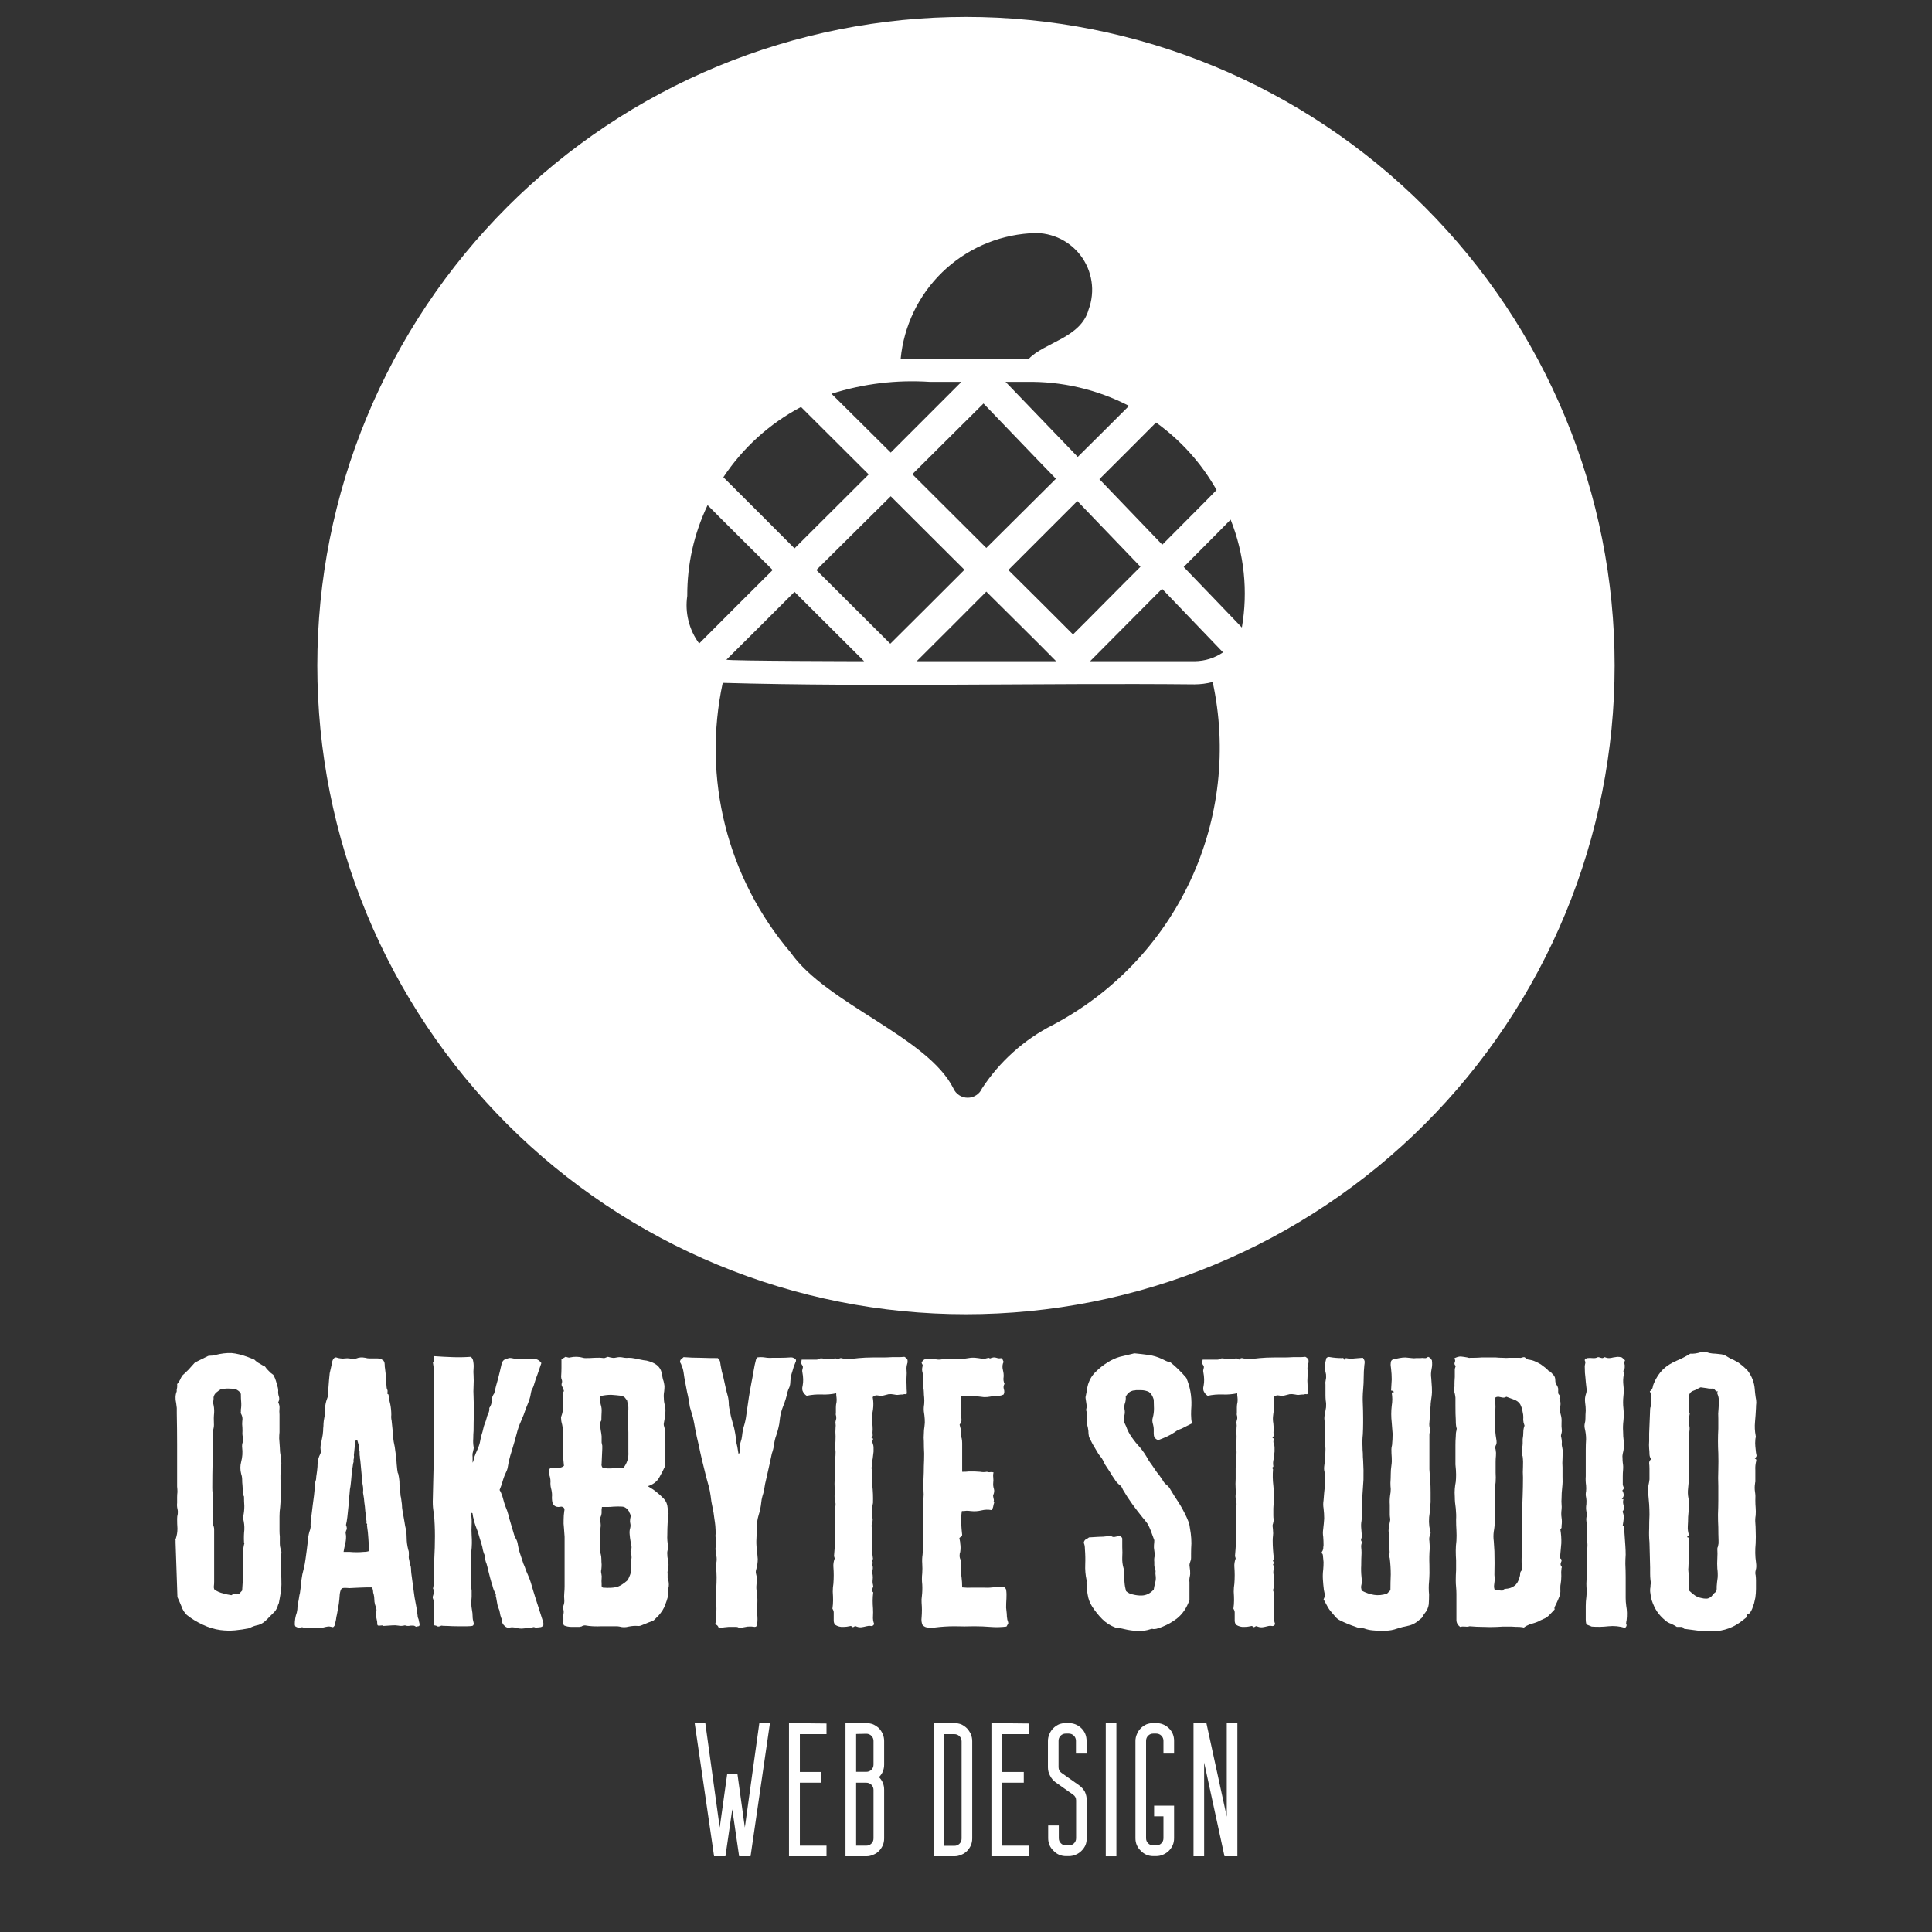
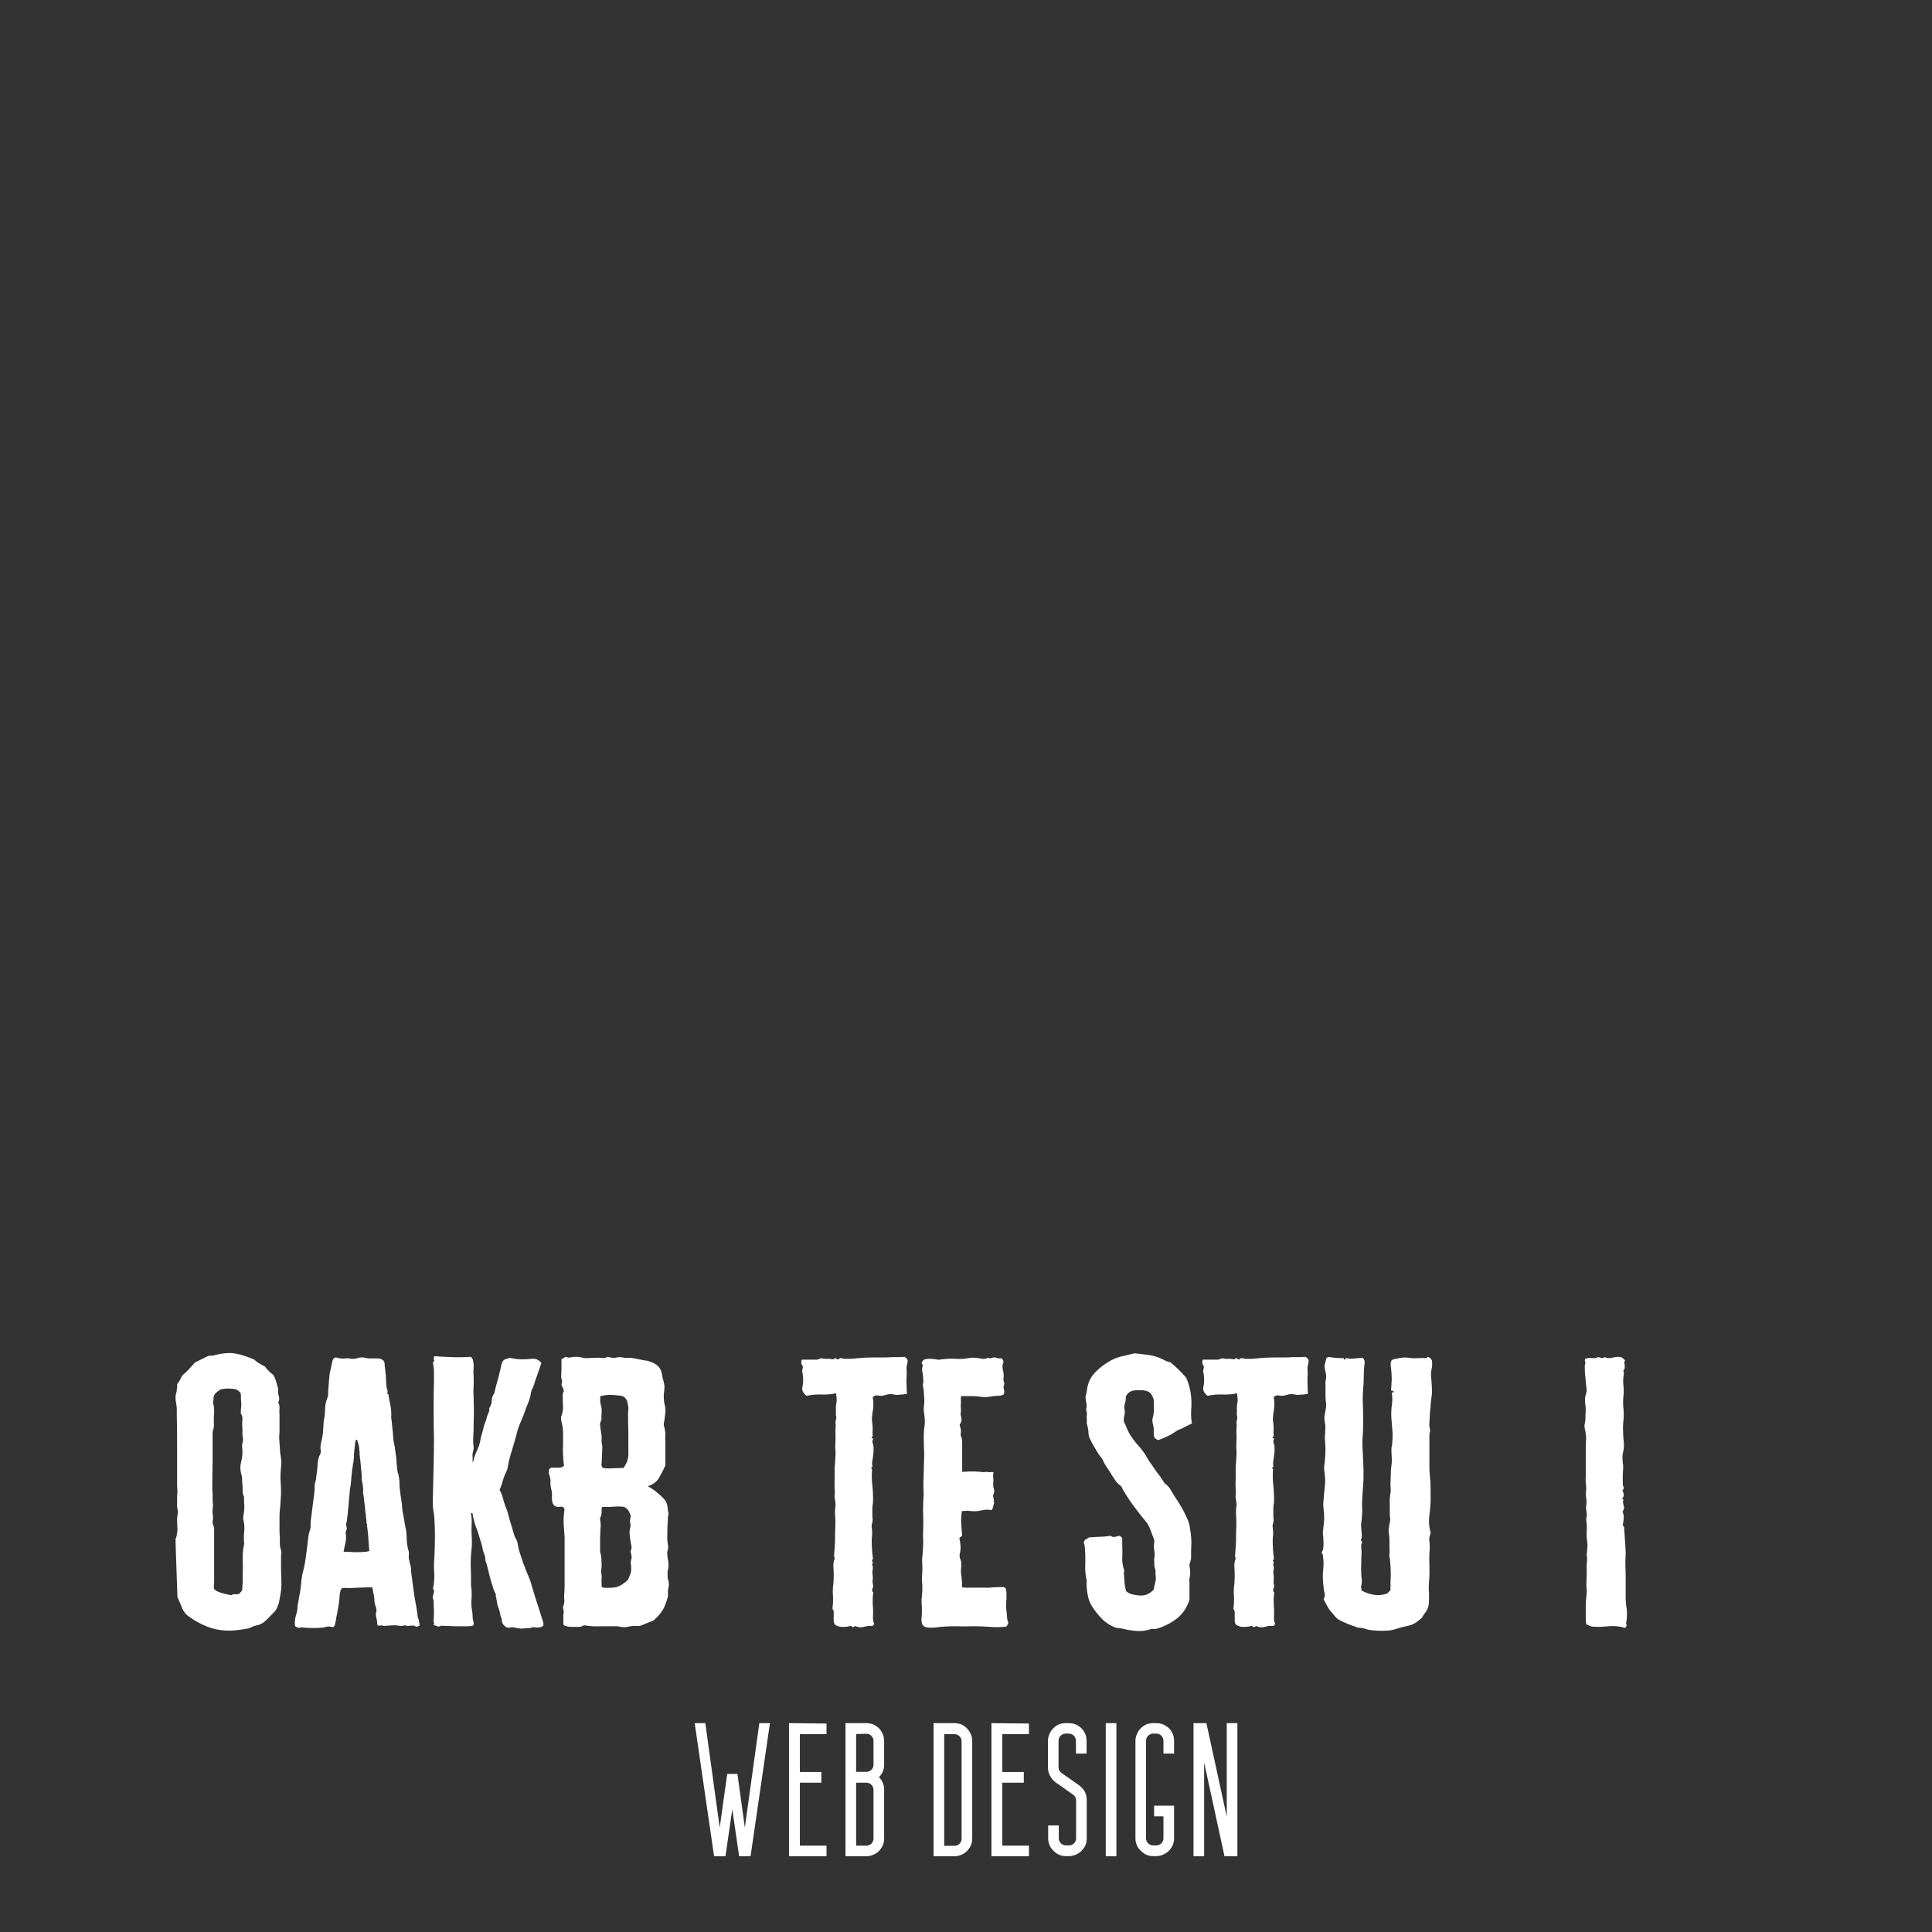
<svg xmlns="http://www.w3.org/2000/svg" width="500" viewBox="0 0 375 375" height="500" preserveAspectRatio="xMidYMid meet">
  <rect x="0" y="0" width="375" height="375" fill="#333333" stroke="none" />
  <defs>
    <clipPath id="6e0135e622">
      <path d="M 61.59 3.281 L 313.867 3.281 L 313.867 255.555 L 61.59 255.555 Z M 61.59 3.281 " />
    </clipPath>
  </defs>
  <g id="a9facde28d">
    <g clip-rule="nonzero" clip-path="url(#6e0135e622)">
-       <path style=" stroke:none;fill-rule:nonzero;fill:#ffffff;fill-opacity:1;" d="M 187.496 3.281 C 185.434 3.281 183.375 3.332 181.316 3.43 C 179.258 3.531 177.203 3.684 175.152 3.887 C 173.102 4.09 171.059 4.34 169.02 4.645 C 166.984 4.945 164.953 5.297 162.934 5.699 C 160.91 6.102 158.902 6.551 156.902 7.055 C 154.902 7.555 152.918 8.102 150.945 8.703 C 148.977 9.301 147.02 9.945 145.078 10.641 C 143.141 11.332 141.219 12.074 139.312 12.863 C 137.41 13.652 135.527 14.488 133.664 15.367 C 131.801 16.25 129.961 17.176 128.145 18.148 C 126.328 19.117 124.535 20.133 122.766 21.191 C 121 22.25 119.258 23.355 117.547 24.5 C 115.832 25.645 114.148 26.828 112.492 28.059 C 110.84 29.285 109.215 30.551 107.621 31.859 C 106.027 33.168 104.469 34.512 102.941 35.895 C 101.414 37.277 99.922 38.699 98.465 40.156 C 97.008 41.613 95.59 43.105 94.207 44.633 C 92.82 46.16 91.477 47.719 90.168 49.312 C 88.863 50.906 87.594 52.527 86.367 54.184 C 85.141 55.84 83.953 57.523 82.809 59.234 C 81.664 60.949 80.562 62.688 79.504 64.457 C 78.441 66.223 77.43 68.016 76.457 69.832 C 75.484 71.652 74.559 73.492 73.68 75.352 C 72.797 77.215 71.961 79.098 71.176 81.004 C 70.387 82.906 69.645 84.828 68.949 86.77 C 68.254 88.707 67.609 90.664 67.012 92.637 C 66.414 94.609 65.863 96.594 65.363 98.594 C 64.863 100.59 64.41 102.602 64.008 104.621 C 63.605 106.645 63.254 108.672 62.953 110.711 C 62.648 112.75 62.398 114.793 62.195 116.844 C 61.996 118.895 61.844 120.949 61.742 123.008 C 61.641 125.066 61.59 127.125 61.59 129.184 C 61.59 131.246 61.641 133.305 61.742 135.363 C 61.844 137.422 61.996 139.477 62.195 141.527 C 62.398 143.578 62.648 145.621 62.953 147.66 C 63.254 149.695 63.605 151.727 64.008 153.746 C 64.41 155.77 64.863 157.777 65.363 159.777 C 65.863 161.777 66.414 163.762 67.012 165.734 C 67.609 167.703 68.254 169.66 68.949 171.602 C 69.645 173.539 70.387 175.461 71.176 177.367 C 71.961 179.27 72.797 181.152 73.68 183.016 C 74.559 184.879 75.484 186.719 76.457 188.535 C 77.43 190.352 78.441 192.145 79.504 193.914 C 80.562 195.68 81.664 197.422 82.809 199.133 C 83.953 200.848 85.141 202.531 86.367 204.188 C 87.594 205.84 88.863 207.465 90.168 209.059 C 91.477 210.652 92.82 212.211 94.207 213.738 C 95.59 215.266 97.008 216.758 98.465 218.215 C 99.922 219.672 101.414 221.09 102.941 222.473 C 104.469 223.859 106.027 225.203 107.621 226.512 C 109.215 227.816 110.84 229.086 112.492 230.312 C 114.148 231.539 115.832 232.727 117.547 233.871 C 119.258 235.016 121 236.117 122.766 237.176 C 124.535 238.234 126.328 239.25 128.145 240.223 C 129.961 241.195 131.801 242.121 133.664 243 C 135.527 243.883 137.41 244.719 139.312 245.504 C 141.219 246.293 143.141 247.035 145.078 247.73 C 147.02 248.426 148.977 249.07 150.945 249.668 C 152.918 250.266 154.902 250.816 156.902 251.316 C 158.902 251.816 160.91 252.27 162.934 252.672 C 164.953 253.074 166.984 253.426 169.02 253.727 C 171.059 254.031 173.102 254.281 175.152 254.484 C 177.203 254.684 179.258 254.836 181.316 254.938 C 183.375 255.039 185.434 255.09 187.496 255.09 C 189.555 255.09 191.613 255.039 193.672 254.938 C 195.73 254.836 197.785 254.684 199.836 254.484 C 201.887 254.281 203.93 254.031 205.969 253.727 C 208.008 253.426 210.035 253.074 212.059 252.672 C 214.078 252.27 216.09 251.816 218.086 251.316 C 220.086 250.816 222.07 250.266 224.043 249.668 C 226.016 249.07 227.973 248.426 229.91 247.73 C 231.852 247.035 233.773 246.293 235.676 245.504 C 237.582 244.719 239.465 243.883 241.324 243 C 243.188 242.121 245.027 241.195 246.848 240.223 C 248.664 239.25 250.457 238.234 252.223 237.176 C 253.992 236.117 255.73 235.016 257.445 233.871 C 259.156 232.727 260.84 231.539 262.496 230.312 C 264.152 229.086 265.773 227.816 267.367 226.512 C 268.961 225.203 270.52 223.859 272.047 222.473 C 273.574 221.09 275.066 219.672 276.523 218.215 C 277.98 216.758 279.402 215.266 280.785 213.738 C 282.168 212.211 283.512 210.652 284.82 209.059 C 286.129 207.465 287.395 205.84 288.621 204.188 C 289.852 202.531 291.035 200.848 292.18 199.133 C 293.324 197.422 294.43 195.68 295.488 193.914 C 296.547 192.145 297.562 190.352 298.531 188.535 C 299.504 186.719 300.43 184.879 301.312 183.016 C 302.191 181.152 303.027 179.27 303.816 177.367 C 304.605 175.461 305.348 173.539 306.039 171.602 C 306.734 169.66 307.379 167.703 307.977 165.734 C 308.578 163.762 309.125 161.777 309.625 159.777 C 310.129 157.777 310.578 155.77 310.98 153.746 C 311.383 151.727 311.734 149.695 312.035 147.66 C 312.34 145.621 312.59 143.578 312.793 141.527 C 312.996 139.477 313.148 137.422 313.25 135.363 C 313.348 133.305 313.398 131.246 313.398 129.184 C 313.398 127.125 313.348 125.066 313.25 123.008 C 313.148 120.949 312.996 118.895 312.793 116.844 C 312.594 114.793 312.34 112.75 312.039 110.711 C 311.734 108.672 311.383 106.641 310.98 104.621 C 310.578 102.602 310.129 100.59 309.629 98.59 C 309.129 96.594 308.578 94.609 307.98 92.637 C 307.383 90.664 306.734 88.707 306.043 86.77 C 305.348 84.828 304.605 82.906 303.816 81 C 303.031 79.098 302.195 77.215 301.312 75.352 C 300.434 73.488 299.508 71.648 298.535 69.832 C 297.562 68.016 296.547 66.223 295.488 64.453 C 294.43 62.688 293.328 60.945 292.184 59.234 C 291.039 57.52 289.852 55.836 288.625 54.18 C 287.398 52.527 286.129 50.902 284.824 49.309 C 283.516 47.715 282.172 46.156 280.785 44.629 C 279.402 43.102 277.984 41.609 276.527 40.152 C 275.07 38.695 273.578 37.277 272.051 35.895 C 270.523 34.508 268.965 33.164 267.371 31.855 C 265.777 30.551 264.152 29.281 262.5 28.055 C 260.844 26.828 259.16 25.641 257.445 24.496 C 255.734 23.352 253.992 22.25 252.227 21.191 C 250.457 20.129 248.664 19.117 246.848 18.145 C 245.031 17.172 243.191 16.246 241.328 15.367 C 239.465 14.484 237.582 13.648 235.68 12.863 C 233.773 12.074 231.852 11.332 229.91 10.637 C 227.973 9.945 226.016 9.297 224.043 8.699 C 222.07 8.102 220.086 7.551 218.09 7.051 C 216.09 6.551 214.078 6.102 212.059 5.699 C 210.039 5.297 208.008 4.945 205.969 4.641 C 203.93 4.34 201.887 4.086 199.836 3.887 C 197.785 3.684 195.73 3.531 193.672 3.43 C 191.613 3.332 189.555 3.281 187.496 3.281 Z M 224.387 82.012 C 229.254 85.523 233.172 89.887 236.137 95.105 C 233.074 98.254 228.664 102.617 225.602 105.723 L 213.391 93.008 C 216.621 89.777 221.152 85.285 224.387 82.012 Z M 158.453 110.637 L 172.891 96.324 L 187.199 110.594 C 183.215 114.578 176.793 121 172.805 124.945 C 168.82 120.961 162.48 114.664 158.453 110.637 Z M 167.727 128.344 C 167.727 128.344 141.664 128.305 140.992 128.051 C 140.992 128.051 152.492 116.637 154.215 114.875 Z M 204.953 92.926 L 191.441 106.355 L 177.086 92.043 C 177.086 92.043 189.719 79.496 190.895 78.32 C 194.547 82.098 201.219 89.105 204.953 92.926 Z M 191.441 114.832 C 195.512 118.902 200.965 124.234 204.996 128.344 L 177.926 128.344 C 181.828 124.441 187.578 118.734 191.441 114.832 Z M 195.719 110.637 L 209.109 97.246 L 221.363 110.004 C 218.09 113.238 211.5 119.953 208.27 123.141 C 205.121 119.992 198.953 113.824 195.719 110.637 Z M 209.191 88.684 C 206.676 86.082 195.176 74.121 195.176 74.121 L 199.121 74.121 C 202.598 74.055 206.031 74.414 209.418 75.203 C 212.809 75.992 216.047 77.184 219.141 78.781 C 216.285 81.633 212.047 85.875 209.191 88.684 Z M 199.832 45.289 C 200.297 45.242 200.762 45.223 201.23 45.234 C 201.695 45.246 202.16 45.285 202.621 45.355 C 203.086 45.426 203.539 45.527 203.988 45.656 C 204.438 45.781 204.875 45.938 205.305 46.121 C 205.734 46.305 206.152 46.516 206.555 46.754 C 206.957 46.992 207.34 47.25 207.711 47.539 C 208.078 47.824 208.43 48.133 208.758 48.461 C 209.09 48.793 209.398 49.141 209.684 49.512 C 209.969 49.879 210.23 50.266 210.465 50.668 C 210.703 51.07 210.914 51.488 211.098 51.914 C 211.281 52.344 211.438 52.785 211.562 53.234 C 211.691 53.684 211.793 54.137 211.859 54.598 C 211.93 55.062 211.973 55.523 211.984 55.992 C 211.992 56.457 211.977 56.926 211.926 57.387 C 211.879 57.852 211.801 58.312 211.695 58.766 C 211.59 59.223 211.453 59.668 211.289 60.105 C 209.82 65.562 202.688 66.484 199.707 69.633 L 174.82 69.633 C 174.895 68.844 175.004 68.062 175.148 67.285 C 175.293 66.504 175.473 65.734 175.684 64.973 C 175.898 64.211 176.141 63.457 176.422 62.719 C 176.699 61.977 177.008 61.25 177.352 60.535 C 177.691 59.824 178.066 59.125 178.469 58.445 C 178.871 57.766 179.305 57.102 179.766 56.461 C 180.23 55.816 180.719 55.195 181.234 54.598 C 181.75 53.996 182.293 53.422 182.859 52.871 C 183.426 52.32 184.016 51.793 184.629 51.293 C 185.242 50.793 185.879 50.32 186.531 49.875 C 187.188 49.434 187.859 49.02 188.551 48.633 C 189.242 48.25 189.949 47.895 190.672 47.57 C 191.395 47.25 192.129 46.957 192.879 46.699 C 193.625 46.441 194.387 46.219 195.152 46.027 C 195.922 45.836 196.695 45.68 197.477 45.555 C 198.258 45.434 199.043 45.344 199.832 45.289 Z M 180.527 74.121 L 186.613 74.121 L 172.891 87.848 C 172.891 87.848 163.531 78.527 161.391 76.43 C 167.625 74.461 174.004 73.691 180.527 74.121 Z M 155.473 78.992 C 155.473 78.992 166.512 89.988 168.609 92.086 L 154.215 106.438 C 154.215 106.438 142.297 94.477 140.406 92.629 C 142.309 89.766 144.535 87.176 147.086 84.867 C 149.637 82.559 152.434 80.602 155.473 78.992 Z M 133.398 115.672 C 133.379 109.496 134.695 103.621 137.344 98.043 C 139.316 100.059 149.977 110.637 149.977 110.637 C 149.977 110.637 137.719 122.848 135.707 124.902 C 134.73 123.578 134.039 122.113 133.641 120.516 C 133.242 118.918 133.16 117.301 133.398 115.672 Z M 204.367 198.938 C 201.57 200.355 199.008 202.109 196.676 204.203 C 194.34 206.293 192.316 208.652 190.602 211.273 C 190.355 211.82 189.984 212.258 189.48 212.582 C 188.98 212.906 188.43 213.07 187.832 213.07 C 187.234 213.07 186.684 212.906 186.18 212.582 C 185.68 212.258 185.305 211.82 185.062 211.273 C 180.066 201.246 160.383 194.824 153.457 184.875 C 151.945 183.102 150.539 181.246 149.242 179.309 C 147.941 177.371 146.758 175.367 145.688 173.293 C 144.617 171.223 143.672 169.094 142.848 166.914 C 142.023 164.73 141.324 162.512 140.758 160.25 C 140.188 157.988 139.75 155.699 139.441 153.387 C 139.137 151.078 138.961 148.754 138.922 146.422 C 138.883 144.09 138.977 141.766 139.203 139.445 C 139.43 137.121 139.789 134.82 140.281 132.543 C 170.121 133.383 202.016 132.543 231.855 132.836 C 233.051 132.832 234.227 132.68 235.379 132.375 C 235.73 133.98 236.012 135.598 236.227 137.227 C 236.445 138.859 236.594 140.492 236.68 142.137 C 236.762 143.777 236.777 145.418 236.73 147.062 C 236.68 148.707 236.562 150.344 236.379 151.977 C 236.199 153.609 235.949 155.234 235.633 156.848 C 235.32 158.461 234.941 160.059 234.496 161.641 C 234.051 163.223 233.543 164.785 232.973 166.328 C 232.402 167.867 231.77 169.383 231.074 170.875 C 230.379 172.363 229.629 173.824 228.812 175.254 C 228 176.68 227.133 178.074 226.207 179.434 C 225.281 180.793 224.301 182.109 223.27 183.387 C 222.234 184.668 221.152 185.902 220.02 187.094 C 218.887 188.281 217.707 189.426 216.48 190.52 C 215.254 191.617 213.984 192.66 212.676 193.652 C 211.363 194.645 210.016 195.578 208.629 196.461 C 207.242 197.344 205.82 198.168 204.367 198.938 Z M 231.855 128.344 L 211.586 128.344 C 214.398 125.492 225.559 114.285 225.559 114.285 C 225.559 114.285 235.297 124.441 237.395 126.625 C 235.719 127.746 233.871 128.32 231.855 128.344 Z M 241.047 121.797 C 241.047 121.797 230.387 110.676 229.758 110.047 C 232.148 107.613 236.473 103.332 238.863 100.855 C 240.188 104.18 241.035 107.617 241.406 111.176 C 241.777 114.734 241.656 118.273 241.047 121.797 Z M 241.047 121.797 " />
-     </g>
+       </g>
    <g style="fill:#ffffff;fill-opacity:1;">
      <g transform="translate(32.003, 315.844)">
        <path style="stroke:none" d="M 17.375 -51.938 C 17.695 -51.602 18.02 -51.359 18.344 -51.203 C 18.664 -50.992 19.031 -50.789 19.438 -50.594 C 19.645 -50.27 19.891 -49.984 20.172 -49.734 C 20.422 -49.453 20.707 -49.207 21.031 -49 C 21.156 -48.801 21.273 -48.562 21.391 -48.281 C 21.516 -47.945 21.617 -47.617 21.703 -47.297 C 21.785 -46.973 21.863 -46.691 21.938 -46.453 C 21.977 -46.16 22 -45.992 22 -45.953 C 21.957 -45.547 22 -45.16 22.125 -44.797 C 22.25 -44.43 22.207 -44.047 22 -43.641 C 22.207 -43.234 22.289 -42.848 22.25 -42.484 C 22.207 -42.078 22.207 -41.672 22.25 -41.266 L 22.25 -39.016 C 22.25 -38.609 22.25 -38.223 22.25 -37.859 C 22.207 -37.453 22.188 -37.047 22.188 -36.641 C 22.227 -36.066 22.27 -35.492 22.312 -34.922 C 22.312 -34.359 22.367 -33.789 22.484 -33.219 C 22.566 -32.77 22.609 -32.301 22.609 -31.812 C 22.566 -31.332 22.523 -30.848 22.484 -30.359 C 22.453 -30.066 22.438 -29.801 22.438 -29.562 L 22.438 -28.703 C 22.508 -27.848 22.547 -26.957 22.547 -26.031 C 22.504 -25.094 22.445 -24.176 22.375 -23.281 C 22.289 -22.719 22.25 -22.129 22.25 -21.516 L 22.25 -18.719 C 22.25 -18.344 22.27 -17.973 22.312 -17.609 L 22.312 -16.281 C 22.312 -15.832 22.391 -15.383 22.547 -14.938 C 22.629 -14.727 22.648 -14.523 22.609 -14.328 C 22.566 -14.117 22.547 -13.914 22.547 -13.719 L 22.547 -11.641 C 22.547 -10.91 22.566 -10.18 22.609 -9.453 C 22.648 -8.68 22.629 -7.906 22.547 -7.125 C 22.43 -6.352 22.289 -5.539 22.125 -4.688 C 22.039 -4.531 21.941 -4.27 21.828 -3.906 C 21.66 -3.5 21.473 -3.191 21.266 -2.984 C 20.941 -2.66 20.617 -2.336 20.297 -2.016 C 19.973 -1.648 19.609 -1.301 19.203 -0.969 C 18.754 -0.645 18.285 -0.441 17.797 -0.359 C 17.305 -0.242 16.836 -0.062 16.391 0.188 C 15.461 0.383 14.531 0.523 13.594 0.609 C 12.656 0.691 11.719 0.672 10.781 0.547 C 9.602 0.391 8.469 0.047 7.375 -0.484 C 6.281 -0.973 5.242 -1.602 4.266 -2.375 C 3.773 -2.863 3.43 -3.41 3.234 -4.016 C 2.984 -4.629 2.719 -5.238 2.438 -5.844 L 2.078 -16.391 C 2.078 -16.555 2.078 -16.723 2.078 -16.891 C 2.035 -17.004 2.055 -17.125 2.141 -17.25 C 2.336 -17.852 2.438 -18.484 2.438 -19.141 C 2.395 -19.742 2.375 -20.375 2.375 -21.031 C 2.375 -21.352 2.414 -21.676 2.5 -22 C 2.539 -22.32 2.52 -22.648 2.438 -22.984 C 2.352 -23.348 2.332 -23.734 2.375 -24.141 C 2.375 -24.504 2.375 -24.867 2.375 -25.234 C 2.375 -25.555 2.395 -25.898 2.438 -26.266 C 2.438 -26.598 2.414 -26.945 2.375 -27.312 L 2.375 -35.406 C 2.375 -37.406 2.352 -39.441 2.312 -41.516 C 2.312 -41.836 2.312 -42.18 2.312 -42.547 C 2.27 -42.867 2.227 -43.191 2.188 -43.516 C 1.988 -44.328 2.031 -45.102 2.312 -45.844 C 2.27 -45.957 2.289 -46.176 2.375 -46.5 C 2.414 -46.789 2.414 -47.016 2.375 -47.172 C 2.625 -47.504 2.805 -47.77 2.922 -47.969 C 3.004 -48.176 3.148 -48.461 3.359 -48.828 C 3.766 -49.191 4.172 -49.578 4.578 -49.984 C 4.941 -50.391 5.363 -50.859 5.844 -51.391 L 8.406 -52.656 C 8.656 -52.695 8.898 -52.719 9.141 -52.719 C 9.348 -52.719 9.57 -52.758 9.812 -52.844 C 10.906 -53.125 11.941 -53.25 12.922 -53.219 C 13.898 -53.133 14.977 -52.867 16.156 -52.422 Z M 15 -7.125 C 15.039 -7.738 15.078 -8.312 15.109 -8.844 C 15.109 -9.363 15.109 -9.891 15.109 -10.422 C 15.148 -11.359 15.148 -12.297 15.109 -13.234 C 15.078 -14.16 15.16 -15.094 15.359 -16.031 C 15.398 -16.113 15.422 -16.195 15.422 -16.281 C 15.379 -16.352 15.359 -16.43 15.359 -16.516 C 15.316 -17.328 15.336 -18.117 15.422 -18.891 C 15.461 -19.629 15.379 -20.383 15.172 -21.156 C 15.172 -21.227 15.191 -21.305 15.234 -21.391 C 15.234 -21.473 15.234 -21.555 15.234 -21.641 C 15.359 -22.242 15.422 -22.875 15.422 -23.531 C 15.379 -24.133 15.359 -24.742 15.359 -25.359 C 15.16 -25.723 15.078 -26.086 15.109 -26.453 C 15.109 -26.816 15.094 -27.18 15.062 -27.547 C 15.02 -27.91 15 -28.273 15 -28.641 C 15 -29.016 14.938 -29.383 14.812 -29.75 C 14.602 -30.562 14.602 -31.352 14.812 -32.125 C 15.051 -33.02 15.113 -33.93 15 -34.859 C 14.957 -35.223 14.992 -35.57 15.109 -35.906 C 15.191 -36.227 15.191 -36.594 15.109 -37 C 15.035 -37.363 15.02 -37.75 15.062 -38.156 C 15.062 -38.562 15.039 -38.969 15 -39.375 C 15 -39.695 15.02 -40.039 15.062 -40.406 C 15.062 -40.738 14.977 -41.066 14.812 -41.391 C 14.727 -41.504 14.707 -41.645 14.75 -41.812 C 14.75 -41.977 14.75 -42.117 14.75 -42.234 C 14.832 -42.723 14.852 -43.211 14.812 -43.703 C 14.77 -44.148 14.75 -44.617 14.75 -45.109 C 14.75 -45.191 14.75 -45.25 14.75 -45.281 C 14.707 -45.32 14.688 -45.383 14.688 -45.469 C 14.445 -45.789 14.125 -46.035 13.719 -46.203 C 13.227 -46.285 12.738 -46.328 12.25 -46.328 C 11.758 -46.328 11.27 -46.266 10.781 -46.141 C 10.219 -45.773 9.852 -45.473 9.688 -45.234 C 9.488 -44.898 9.41 -44.613 9.453 -44.375 C 9.453 -44.133 9.41 -43.891 9.328 -43.641 C 9.523 -42.953 9.602 -42.281 9.562 -41.625 C 9.488 -40.938 9.473 -40.25 9.516 -39.562 C 9.547 -39.195 9.504 -38.789 9.391 -38.344 C 9.305 -38.176 9.266 -38.016 9.266 -37.859 L 9.266 -37.359 C 9.266 -35.648 9.266 -33.945 9.266 -32.25 C 9.223 -30.5 9.203 -28.77 9.203 -27.062 C 9.203 -26.695 9.223 -26.332 9.266 -25.969 C 9.266 -25.602 9.266 -25.238 9.266 -24.875 C 9.266 -24.5 9.285 -24.148 9.328 -23.828 C 9.328 -23.461 9.305 -23.117 9.266 -22.797 C 9.223 -22.43 9.242 -22.066 9.328 -21.703 C 9.367 -21.336 9.348 -20.973 9.266 -20.609 C 9.223 -20.441 9.242 -20.219 9.328 -19.938 C 9.484 -19.602 9.562 -19.297 9.562 -19.016 L 9.562 -8.844 C 9.562 -8.551 9.547 -8.285 9.516 -8.047 C 9.473 -7.766 9.508 -7.52 9.625 -7.312 C 10.156 -6.945 10.707 -6.703 11.281 -6.578 C 11.801 -6.422 12.348 -6.301 12.922 -6.219 C 13.129 -6.383 13.352 -6.445 13.594 -6.406 C 13.832 -6.363 14.098 -6.383 14.391 -6.469 Z M 15 -7.125 " />
      </g>
    </g>
    <g style="fill:#ffffff;fill-opacity:1;">
      <g transform="translate(56.687, 315.844)">
        <path style="stroke:none" d="M 15.547 -7.734 C 15.254 -7.734 14.891 -7.734 14.453 -7.734 L 13.109 -7.688 L 11.766 -7.625 C 11.316 -7.582 10.953 -7.582 10.672 -7.625 C 10.098 -7.664 9.75 -7.625 9.625 -7.5 C 9.469 -7.332 9.348 -6.988 9.266 -6.469 C 9.223 -5.77 9.16 -5.117 9.078 -4.516 C 8.961 -3.859 8.844 -3.188 8.719 -2.5 C 8.633 -2.176 8.57 -1.832 8.531 -1.469 C 8.445 -1.102 8.367 -0.754 8.297 -0.422 C 8.254 -0.305 8.191 -0.207 8.109 -0.125 C 8.023 0 7.883 0.02 7.688 -0.062 C 7.395 -0.145 7.129 -0.164 6.891 -0.125 C 6.609 -0.082 6.32 -0.02 6.031 0.062 C 4.727 0.188 3.445 0.188 2.188 0.062 C 1.988 -0.02 1.828 -0.02 1.703 0.062 C 1.461 0.145 1.219 0.125 0.969 0 C 0.727 -0.082 0.609 -0.164 0.609 -0.25 C 0.523 -0.363 0.504 -0.645 0.547 -1.094 C 0.586 -1.539 0.648 -1.926 0.734 -2.25 C 0.891 -2.656 0.988 -3.062 1.031 -3.469 C 1.031 -3.832 1.07 -4.238 1.156 -4.688 C 1.238 -5.02 1.301 -5.348 1.344 -5.672 C 1.383 -5.992 1.445 -6.316 1.531 -6.641 C 1.602 -7.086 1.66 -7.516 1.703 -7.922 C 1.742 -8.328 1.785 -8.754 1.828 -9.203 C 1.91 -9.891 2.051 -10.582 2.25 -11.281 C 2.414 -11.926 2.539 -12.594 2.625 -13.281 L 2.859 -15 C 2.941 -15.688 3.023 -16.375 3.109 -17.062 C 3.148 -17.719 3.289 -18.367 3.531 -19.016 C 3.613 -19.336 3.633 -19.582 3.594 -19.75 C 3.594 -20.438 3.656 -21.109 3.781 -21.766 C 3.863 -22.367 3.941 -23.016 4.016 -23.703 C 4.098 -24.359 4.18 -24.988 4.266 -25.594 C 4.348 -26.207 4.391 -26.836 4.391 -27.484 C 4.391 -27.773 4.453 -28.082 4.578 -28.406 C 4.648 -28.602 4.688 -28.805 4.688 -29.016 C 4.688 -29.172 4.707 -29.352 4.75 -29.562 C 4.832 -30.094 4.895 -30.617 4.938 -31.141 C 4.938 -31.672 5 -32.203 5.125 -32.734 C 5.195 -33.016 5.316 -33.316 5.484 -33.641 C 5.609 -33.93 5.629 -34.195 5.547 -34.438 C 5.504 -34.758 5.504 -35.023 5.547 -35.234 C 5.547 -35.43 5.586 -35.656 5.672 -35.906 L 5.844 -36.75 C 5.926 -37.082 5.988 -37.531 6.031 -38.094 C 6.031 -38.414 6.051 -38.742 6.094 -39.078 C 6.094 -39.398 6.113 -39.723 6.156 -40.047 C 6.238 -40.453 6.301 -40.816 6.344 -41.141 C 6.383 -41.461 6.406 -41.867 6.406 -42.359 C 6.406 -42.805 6.484 -43.316 6.641 -43.891 C 6.805 -44.41 6.93 -44.773 7.016 -44.984 C 6.973 -45.023 6.973 -45.207 7.016 -45.531 C 7.016 -45.852 7.035 -46.238 7.078 -46.688 C 7.109 -47.133 7.145 -47.602 7.188 -48.094 C 7.227 -48.539 7.27 -48.945 7.312 -49.312 C 7.395 -49.633 7.477 -50 7.562 -50.406 C 7.645 -50.77 7.723 -51.133 7.797 -51.5 C 7.836 -51.75 7.941 -51.973 8.109 -52.172 C 8.266 -52.336 8.426 -52.398 8.594 -52.359 C 8.801 -52.273 9.086 -52.211 9.453 -52.172 C 9.773 -52.129 10.035 -52.129 10.234 -52.172 C 10.566 -52.211 10.875 -52.211 11.156 -52.172 C 11.395 -52.086 11.66 -52.066 11.953 -52.109 C 12.234 -52.109 12.414 -52.129 12.5 -52.172 C 12.988 -52.379 13.555 -52.422 14.203 -52.297 C 14.484 -52.211 14.77 -52.172 15.062 -52.172 L 16.578 -52.172 C 16.984 -52.172 17.227 -52.129 17.312 -52.047 C 17.438 -51.93 17.535 -51.875 17.609 -51.875 C 17.691 -51.832 17.773 -51.727 17.859 -51.562 C 17.941 -51.406 17.984 -51.203 17.984 -50.953 C 17.984 -50.672 18.004 -50.426 18.047 -50.219 C 18.117 -49.738 18.176 -49.254 18.219 -48.766 C 18.219 -48.234 18.238 -47.723 18.281 -47.234 C 18.32 -47.035 18.344 -46.852 18.344 -46.688 C 18.344 -46.488 18.383 -46.305 18.469 -46.141 C 18.551 -45.973 18.57 -45.789 18.531 -45.594 C 18.445 -45.383 18.508 -45.242 18.719 -45.172 C 18.789 -44.473 18.91 -43.82 19.078 -43.219 C 19.203 -42.562 19.266 -41.891 19.266 -41.203 C 19.223 -40.836 19.242 -40.473 19.328 -40.109 C 19.367 -39.742 19.406 -39.379 19.438 -39.016 C 19.52 -38.316 19.582 -37.645 19.625 -37 C 19.664 -36.344 19.77 -35.672 19.938 -34.984 C 20.051 -34.254 20.148 -33.523 20.234 -32.797 C 20.273 -32.023 20.336 -31.27 20.422 -30.531 C 20.461 -30.414 20.484 -30.297 20.484 -30.172 C 20.484 -30.047 20.523 -29.926 20.609 -29.812 C 20.723 -29.32 20.801 -28.832 20.844 -28.344 C 20.844 -27.852 20.863 -27.363 20.906 -26.875 C 20.945 -26.551 20.988 -26.25 21.031 -25.969 C 21.031 -25.688 21.07 -25.398 21.156 -25.109 C 21.227 -24.66 21.285 -24.234 21.328 -23.828 C 21.328 -23.422 21.367 -22.992 21.453 -22.547 L 21.828 -20.422 C 21.898 -19.891 22 -19.379 22.125 -18.891 C 22.207 -18.367 22.25 -17.82 22.25 -17.25 C 22.25 -16.602 22.348 -15.875 22.547 -15.062 C 22.629 -14.852 22.672 -14.664 22.672 -14.5 L 22.672 -13.953 C 22.629 -13.629 22.648 -13.348 22.734 -13.109 C 22.773 -12.816 22.836 -12.508 22.922 -12.188 C 23.035 -11.863 23.094 -11.582 23.094 -11.344 C 23.094 -11.051 23.113 -10.742 23.156 -10.422 L 23.656 -6.703 C 23.727 -6.098 23.828 -5.488 23.953 -4.875 C 24.078 -4.27 24.18 -3.66 24.266 -3.047 C 24.297 -2.723 24.332 -2.457 24.375 -2.25 C 24.375 -2.008 24.438 -1.77 24.562 -1.531 C 24.602 -1.281 24.664 -0.992 24.75 -0.672 C 24.789 -0.348 24.707 -0.188 24.5 -0.188 C 24.414 -0.188 24.336 -0.164 24.266 -0.125 C 24.18 -0.082 24.098 -0.082 24.016 -0.125 C 23.848 -0.25 23.688 -0.312 23.531 -0.312 C 23.363 -0.312 23.203 -0.312 23.047 -0.312 C 22.836 -0.27 22.648 -0.25 22.484 -0.25 C 22.285 -0.25 22.102 -0.285 21.938 -0.359 L 21.875 -0.359 C 21.438 -0.242 21.031 -0.227 20.656 -0.312 C 20.25 -0.383 19.828 -0.398 19.391 -0.359 L 17.734 -0.25 C 17.691 -0.25 17.648 -0.27 17.609 -0.312 C 17.566 -0.344 17.531 -0.359 17.5 -0.359 C 17.008 -0.285 16.723 -0.285 16.641 -0.359 C 16.555 -0.398 16.516 -0.645 16.516 -1.094 L 16.328 -2.016 C 16.254 -2.422 16.254 -2.723 16.328 -2.922 C 16.41 -3.172 16.41 -3.438 16.328 -3.719 C 16.254 -3.957 16.176 -4.203 16.094 -4.453 C 16.008 -4.773 15.969 -5.098 15.969 -5.422 C 15.969 -5.742 15.926 -6.07 15.844 -6.406 C 15.758 -6.602 15.719 -6.828 15.719 -7.078 C 15.688 -7.273 15.629 -7.492 15.547 -7.734 Z M 15 -14.812 C 14.914 -15.625 14.852 -16.438 14.812 -17.25 C 14.77 -18.02 14.688 -18.812 14.562 -19.625 C 14.52 -19.707 14.52 -19.789 14.562 -19.875 C 14.602 -19.957 14.582 -20.035 14.5 -20.109 C 14.426 -20.191 14.41 -20.273 14.453 -20.359 C 14.453 -20.441 14.453 -20.523 14.453 -20.609 C 14.41 -20.805 14.367 -21.172 14.328 -21.703 C 14.242 -22.223 14.18 -22.789 14.141 -23.406 C 14.055 -23.977 13.992 -24.523 13.953 -25.047 C 13.879 -25.535 13.82 -25.883 13.781 -26.094 C 13.82 -26.5 13.82 -26.863 13.781 -27.188 C 13.738 -27.508 13.656 -27.977 13.531 -28.594 C 13.531 -28.664 13.531 -28.926 13.531 -29.375 C 13.488 -29.781 13.445 -30.227 13.406 -30.719 C 13.363 -31.207 13.32 -31.656 13.281 -32.062 C 13.25 -32.469 13.211 -32.711 13.172 -32.797 C 13.172 -32.836 13.172 -32.938 13.172 -33.094 C 13.129 -33.258 13.109 -33.441 13.109 -33.641 C 13.109 -33.805 13.109 -33.973 13.109 -34.141 C 13.066 -34.254 13.047 -34.332 13.047 -34.375 C 13.047 -34.738 13.004 -35.082 12.922 -35.406 C 12.836 -35.738 12.754 -36.023 12.672 -36.266 C 12.641 -36.348 12.562 -36.391 12.438 -36.391 C 12.312 -36.18 12.25 -36 12.25 -35.844 L 12 -33.406 C 12.039 -33.195 12.039 -32.992 12 -32.797 C 11.926 -32.586 11.91 -32.363 11.953 -32.125 C 11.867 -31.914 11.805 -31.586 11.766 -31.141 C 11.68 -30.703 11.617 -30.238 11.578 -29.75 C 11.535 -29.258 11.492 -28.789 11.453 -28.344 C 11.41 -27.895 11.375 -27.57 11.344 -27.375 C 11.258 -27.039 11.195 -26.531 11.156 -25.844 C 11.07 -25.156 11.008 -24.426 10.969 -23.656 C 10.883 -22.844 10.805 -22.086 10.734 -21.391 C 10.648 -20.703 10.566 -20.219 10.484 -19.938 L 10.484 -19.75 C 10.68 -19.383 10.68 -19.039 10.484 -18.719 C 10.398 -18.508 10.379 -18.32 10.422 -18.156 C 10.461 -17.957 10.484 -17.754 10.484 -17.547 C 10.484 -17.066 10.422 -16.582 10.297 -16.094 C 10.18 -15.602 10.082 -15.113 10 -14.625 C 10.281 -14.625 10.664 -14.625 11.156 -14.625 C 11.602 -14.582 12.07 -14.562 12.562 -14.562 C 13.008 -14.562 13.453 -14.582 13.891 -14.625 C 14.336 -14.625 14.707 -14.688 15 -14.812 Z M 15 -14.812 " />
      </g>
    </g>
    <g style="fill:#ffffff;fill-opacity:1;">
      <g transform="translate(81.859, 315.844)">
        <path style="stroke:none" d="M 2.312 -0.422 C 2.395 -0.629 2.414 -0.797 2.375 -0.922 C 2.289 -1.035 2.27 -1.176 2.312 -1.344 C 2.352 -1.945 2.375 -2.555 2.375 -3.172 C 2.332 -3.773 2.312 -4.383 2.312 -5 C 2.312 -5.195 2.27 -5.379 2.188 -5.547 C 2.113 -5.711 2.113 -5.895 2.188 -6.094 C 2.27 -6.344 2.332 -6.586 2.375 -6.828 C 2.414 -7.023 2.352 -7.25 2.188 -7.5 C 2.395 -8.438 2.477 -9.41 2.438 -10.422 C 2.352 -11.398 2.352 -12.352 2.438 -13.281 C 2.52 -14.75 2.562 -16.211 2.562 -17.672 C 2.562 -19.141 2.5 -20.582 2.375 -22 C 2.289 -22.406 2.227 -22.812 2.188 -23.219 C 2.156 -23.582 2.141 -23.969 2.141 -24.375 L 2.312 -31.578 C 2.352 -33.242 2.375 -34.891 2.375 -36.516 C 2.332 -38.098 2.312 -39.723 2.312 -41.391 L 2.312 -44.5 C 2.312 -45.469 2.332 -46.484 2.375 -47.547 L 2.375 -49.375 C 2.375 -49.977 2.312 -50.609 2.188 -51.266 C 2.156 -51.379 2.176 -51.457 2.25 -51.5 C 2.332 -51.539 2.395 -51.602 2.438 -51.688 C 2.312 -51.969 2.312 -52.273 2.438 -52.609 C 3.613 -52.523 4.789 -52.461 5.969 -52.422 C 7.113 -52.379 8.297 -52.398 9.516 -52.484 C 9.797 -52.273 9.957 -51.969 10 -51.562 C 10.082 -51.113 10.102 -50.664 10.062 -50.219 C 10.02 -49.781 10.02 -49.336 10.062 -48.891 C 10.102 -48.191 10.102 -47.5 10.062 -46.812 C 10.02 -46.125 10.02 -45.43 10.062 -44.734 C 10.102 -43.641 10.125 -42.547 10.125 -41.453 C 10.082 -40.348 10.062 -39.25 10.062 -38.156 C 10.02 -37.625 10 -37.117 10 -36.641 C 9.957 -36.109 9.977 -35.578 10.062 -35.047 C 10.102 -34.879 10.102 -34.719 10.062 -34.562 C 10.02 -34.395 9.977 -34.211 9.938 -34.016 C 9.852 -33.766 9.832 -33.414 9.875 -32.969 C 9.875 -32.531 9.875 -32.188 9.875 -31.938 C 9.957 -32.062 10.02 -32.223 10.062 -32.422 C 10.102 -32.629 10.141 -32.797 10.172 -32.922 C 10.336 -33.398 10.562 -33.945 10.844 -34.562 C 11.094 -35.125 11.258 -35.648 11.344 -36.141 C 11.414 -36.586 11.516 -37.016 11.641 -37.422 C 11.766 -37.785 11.867 -38.172 11.953 -38.578 C 12.023 -38.91 12.125 -39.238 12.25 -39.562 C 12.375 -39.844 12.477 -40.145 12.562 -40.469 C 12.633 -40.832 12.754 -41.18 12.922 -41.516 C 13.086 -41.836 13.148 -42.18 13.109 -42.547 C 13.43 -42.992 13.594 -43.484 13.594 -44.016 C 13.594 -44.492 13.754 -44.957 14.078 -45.406 C 14.285 -46.344 14.531 -47.281 14.812 -48.219 C 15.051 -49.145 15.273 -50.078 15.484 -51.016 C 15.609 -51.586 15.891 -51.93 16.328 -52.047 C 16.535 -52.129 16.723 -52.191 16.891 -52.234 C 17.004 -52.273 17.188 -52.273 17.438 -52.234 C 18.125 -52.078 18.789 -52 19.438 -52 C 20.094 -52 20.766 -52.035 21.453 -52.109 C 22.223 -52.148 22.812 -51.867 23.219 -51.266 C 22.977 -50.566 22.734 -49.852 22.484 -49.125 C 22.203 -48.395 21.961 -47.688 21.766 -47 C 21.68 -46.707 21.578 -46.461 21.453 -46.266 C 21.328 -46.055 21.25 -45.832 21.219 -45.594 C 21.133 -45.02 21.008 -44.492 20.844 -44.016 C 20.645 -43.484 20.441 -42.973 20.234 -42.484 C 19.953 -41.629 19.629 -40.797 19.266 -39.984 C 18.898 -39.172 18.613 -38.336 18.406 -37.484 C 18.164 -36.547 17.898 -35.613 17.609 -34.688 C 17.285 -33.707 17.023 -32.75 16.828 -31.812 L 16.703 -31.094 C 16.66 -30.844 16.598 -30.617 16.516 -30.422 C 16.191 -29.766 15.945 -29.156 15.781 -28.594 C 15.625 -27.977 15.398 -27.328 15.109 -26.641 C 15.316 -26.316 15.504 -25.891 15.672 -25.359 C 15.828 -24.828 15.945 -24.398 16.031 -24.078 C 16.195 -23.586 16.379 -23.098 16.578 -22.609 C 16.742 -22.117 16.883 -21.613 17 -21.094 L 17.922 -17.984 C 18.004 -17.66 18.145 -17.352 18.344 -17.062 C 18.508 -16.738 18.613 -16.395 18.656 -16.031 C 18.738 -15.5 18.859 -14.988 19.016 -14.5 L 19.5 -13.047 C 19.625 -12.598 19.789 -12.148 20 -11.703 C 20.156 -11.211 20.336 -10.742 20.547 -10.297 C 20.785 -9.773 20.988 -9.25 21.156 -8.719 C 21.312 -8.188 21.473 -7.641 21.641 -7.078 C 21.961 -6.016 22.285 -4.992 22.609 -4.016 C 22.93 -3.004 23.258 -1.973 23.594 -0.922 C 23.633 -0.754 23.633 -0.551 23.594 -0.312 C 23.383 -0.102 23.16 0 22.922 0 C 22.672 0.039 22.406 0.062 22.125 0.062 C 22.039 0.062 21.957 0.039 21.875 0 C 21.801 -0.039 21.703 -0.039 21.578 0 C 21.254 0.125 20.93 0.188 20.609 0.188 C 20.273 0.188 19.945 0.207 19.625 0.25 C 19.219 0.289 18.789 0.25 18.344 0.125 C 17.895 0 17.469 -0.02 17.062 0.062 C 16.695 0.145 16.375 0.039 16.094 -0.25 C 15.812 -0.488 15.629 -0.789 15.547 -1.156 C 15.547 -1.281 15.547 -1.406 15.547 -1.531 C 15.504 -1.602 15.461 -1.703 15.422 -1.828 C 15.297 -2.148 15.211 -2.473 15.172 -2.797 C 15.129 -3.129 15.031 -3.457 14.875 -3.781 C 14.75 -4.102 14.664 -4.426 14.625 -4.75 C 14.582 -5.07 14.523 -5.398 14.453 -5.734 C 14.367 -5.93 14.348 -6.113 14.391 -6.281 C 14.391 -6.406 14.348 -6.523 14.266 -6.641 C 14.016 -7.086 13.832 -7.578 13.719 -8.109 C 13.551 -8.598 13.406 -9.082 13.281 -9.562 L 12.859 -11.219 C 12.773 -11.625 12.676 -12.008 12.562 -12.375 C 12.395 -12.738 12.312 -13.125 12.312 -13.531 C 12.27 -13.613 12.27 -13.676 12.312 -13.719 C 12.312 -13.758 12.289 -13.816 12.25 -13.891 C 12.008 -14.422 11.848 -14.973 11.766 -15.547 C 11.641 -16.066 11.477 -16.613 11.281 -17.188 C 11.156 -17.633 11.031 -18.062 10.906 -18.469 C 10.75 -18.875 10.586 -19.301 10.422 -19.75 C 10.297 -20.113 10.195 -20.477 10.125 -20.844 C 10 -21.207 9.914 -21.594 9.875 -22 C 9.875 -22.125 9.812 -22.188 9.688 -22.188 C 9.602 -22.188 9.562 -22.125 9.562 -22 C 9.688 -21.312 9.727 -20.625 9.688 -19.938 C 9.645 -19.238 9.645 -18.547 9.688 -17.859 C 9.77 -16.805 9.75 -15.75 9.625 -14.688 C 9.508 -13.594 9.473 -12.516 9.516 -11.453 C 9.547 -10.891 9.562 -10.344 9.562 -9.812 L 9.562 -8.172 C 9.602 -7.805 9.645 -7.441 9.688 -7.078 C 9.688 -6.672 9.688 -6.281 9.688 -5.906 C 9.645 -5.457 9.625 -5.031 9.625 -4.625 C 9.625 -4.219 9.664 -3.797 9.75 -3.359 C 9.832 -2.953 9.875 -2.547 9.875 -2.141 C 9.875 -1.734 9.938 -1.328 10.062 -0.922 C 10.133 -0.672 10.094 -0.469 9.938 -0.312 C 9.77 -0.227 9.406 -0.188 8.844 -0.188 L 6.953 -0.188 C 6.254 -0.188 5.602 -0.207 5 -0.25 C 4.383 -0.25 3.977 -0.27 3.781 -0.312 C 3.656 -0.227 3.57 -0.188 3.531 -0.188 C 3.445 -0.188 3.328 -0.164 3.172 -0.125 C 2.961 -0.207 2.82 -0.27 2.75 -0.312 C 2.664 -0.312 2.52 -0.348 2.312 -0.422 Z M 2.312 -0.422 " />
      </g>
    </g>
    <g style="fill:#ffffff;fill-opacity:1;">
      <g transform="translate(105.995, 315.844)">
        <path style="stroke:none" d="M 3.469 -31.328 C 3.395 -32.016 3.336 -32.707 3.297 -33.406 C 3.254 -34.051 3.254 -34.719 3.297 -35.406 L 3.297 -37.672 C 3.297 -38.398 3.191 -39.129 2.984 -39.859 C 2.941 -40.066 2.922 -40.27 2.922 -40.469 C 2.879 -40.633 2.898 -40.816 2.984 -41.016 C 3.191 -41.586 3.297 -42.16 3.297 -42.734 C 3.254 -43.297 3.234 -43.863 3.234 -44.438 L 3.234 -45.172 C 3.234 -45.41 3.312 -45.633 3.469 -45.844 C 3.395 -46.125 3.297 -46.383 3.172 -46.625 C 3.004 -46.875 2.961 -47.117 3.047 -47.359 C 3.129 -47.598 3.129 -47.82 3.047 -48.031 C 2.961 -48.227 2.922 -48.43 2.922 -48.641 C 2.961 -49.211 2.984 -49.781 2.984 -50.344 L 2.984 -52 L 3.781 -52.484 C 3.938 -52.441 4.098 -52.398 4.266 -52.359 C 4.391 -52.316 4.508 -52.316 4.625 -52.359 C 5.52 -52.555 6.375 -52.535 7.188 -52.297 C 7.27 -52.254 7.438 -52.234 7.688 -52.234 C 8.25 -52.234 8.836 -52.254 9.453 -52.297 C 10.055 -52.336 10.645 -52.316 11.219 -52.234 C 11.332 -52.234 11.473 -52.273 11.641 -52.359 C 11.766 -52.398 11.883 -52.441 12 -52.484 C 12.289 -52.398 12.578 -52.336 12.859 -52.297 C 13.109 -52.254 13.395 -52.273 13.719 -52.359 C 14.082 -52.441 14.469 -52.441 14.875 -52.359 C 15.238 -52.273 15.625 -52.254 16.031 -52.297 C 16.438 -52.297 16.82 -52.254 17.188 -52.172 C 17.551 -52.086 17.938 -52.008 18.344 -51.938 C 18.707 -51.852 19.094 -51.789 19.5 -51.75 C 19.863 -51.664 20.234 -51.547 20.609 -51.391 C 21.703 -50.941 22.328 -50.188 22.484 -49.125 C 22.523 -48.883 22.566 -48.66 22.609 -48.453 C 22.648 -48.211 22.711 -47.988 22.797 -47.781 C 22.879 -47.457 22.941 -47.133 22.984 -46.812 C 22.984 -46.488 22.961 -46.145 22.922 -45.781 C 22.836 -45.332 22.816 -44.883 22.859 -44.438 C 22.859 -43.988 22.922 -43.539 23.047 -43.094 C 23.16 -42.645 23.195 -42.176 23.156 -41.688 C 23.082 -41.195 23.023 -40.734 22.984 -40.297 C 22.941 -40.047 22.898 -39.82 22.859 -39.625 C 22.816 -39.375 22.836 -39.148 22.922 -38.953 C 23.078 -38.379 23.156 -37.828 23.156 -37.297 C 23.113 -36.773 23.113 -36.25 23.156 -35.719 L 23.156 -31.391 C 22.789 -30.578 22.383 -29.785 21.938 -29.016 C 21.488 -28.242 20.758 -27.695 19.75 -27.375 C 20.07 -27.164 20.375 -26.977 20.656 -26.812 C 20.906 -26.656 21.148 -26.473 21.391 -26.266 C 21.922 -25.859 22.41 -25.414 22.859 -24.938 C 23.305 -24.445 23.551 -23.852 23.594 -23.156 C 23.594 -22.914 23.629 -22.676 23.703 -22.438 C 23.785 -22.145 23.785 -21.898 23.703 -21.703 C 23.629 -21.453 23.613 -21.207 23.656 -20.969 C 23.656 -20.727 23.633 -20.484 23.594 -20.234 C 23.551 -19.461 23.531 -18.711 23.531 -17.984 C 23.488 -17.211 23.547 -16.441 23.703 -15.672 C 23.703 -15.586 23.703 -15.504 23.703 -15.422 C 23.672 -15.336 23.656 -15.254 23.656 -15.172 C 23.531 -14.805 23.488 -14.461 23.531 -14.141 C 23.531 -13.773 23.57 -13.43 23.656 -13.109 C 23.727 -12.785 23.766 -12.457 23.766 -12.125 C 23.766 -11.758 23.727 -11.414 23.656 -11.094 C 23.57 -10.852 23.551 -10.609 23.594 -10.359 C 23.594 -10.117 23.594 -9.852 23.594 -9.562 C 23.633 -9.363 23.691 -9.16 23.766 -8.953 C 23.805 -8.711 23.828 -8.492 23.828 -8.297 C 23.828 -8.004 23.805 -7.801 23.766 -7.688 C 23.691 -7.52 23.656 -7.316 23.656 -7.078 L 23.656 -5.969 C 23.488 -5.363 23.32 -4.859 23.156 -4.453 C 23 -4.004 22.816 -3.617 22.609 -3.297 C 22.367 -2.93 22.125 -2.602 21.875 -2.312 C 21.594 -2.031 21.27 -1.707 20.906 -1.344 C 20.582 -1.176 20.238 -1.035 19.875 -0.922 C 19.469 -0.754 19.062 -0.586 18.656 -0.422 C 18.32 -0.266 18.035 -0.207 17.797 -0.25 C 17.223 -0.289 16.633 -0.25 16.031 -0.125 C 15.414 0.039 14.828 0.039 14.266 -0.125 C 14.055 -0.164 13.852 -0.188 13.656 -0.188 L 13.047 -0.188 C 12.234 -0.188 11.441 -0.188 10.672 -0.188 C 9.898 -0.145 9.109 -0.164 8.297 -0.25 C 8.047 -0.289 7.801 -0.328 7.562 -0.359 C 7.312 -0.359 7.066 -0.281 6.828 -0.125 C 6.66 -0.125 6.555 -0.102 6.516 -0.062 L 4.938 -0.062 C 4.406 -0.062 3.914 -0.16 3.469 -0.359 C 3.352 -0.566 3.316 -0.812 3.359 -1.094 C 3.359 -1.383 3.359 -1.629 3.359 -1.828 C 3.316 -2.148 3.332 -2.457 3.406 -2.75 C 3.445 -3.031 3.41 -3.332 3.297 -3.656 L 3.297 -3.906 C 3.297 -3.977 3.316 -4.055 3.359 -4.141 C 3.516 -4.547 3.57 -4.953 3.531 -5.359 C 3.488 -5.766 3.488 -6.191 3.531 -6.641 C 3.57 -7.086 3.594 -7.516 3.594 -7.922 L 3.594 -17.547 L 3.469 -19.266 C 3.395 -19.828 3.375 -20.375 3.406 -20.906 C 3.406 -21.438 3.445 -21.984 3.531 -22.547 C 3.613 -22.836 3.57 -23.062 3.406 -23.219 C 3.25 -23.344 3.086 -23.406 2.922 -23.406 C 2.723 -23.363 2.539 -23.344 2.375 -23.344 C 2.176 -23.344 1.992 -23.383 1.828 -23.469 C 1.629 -23.551 1.469 -23.711 1.344 -23.953 C 1.344 -23.91 1.301 -24.016 1.219 -24.266 C 1.133 -24.711 1.113 -25.156 1.156 -25.594 C 1.156 -26.039 1.094 -26.488 0.969 -26.938 C 0.852 -27.383 0.816 -27.832 0.859 -28.281 C 0.859 -28.727 0.773 -29.176 0.609 -29.625 C 0.523 -29.781 0.504 -29.941 0.547 -30.109 C 0.547 -30.273 0.547 -30.438 0.547 -30.594 C 0.711 -30.801 0.875 -30.926 1.031 -30.969 C 1.195 -30.969 1.363 -30.969 1.531 -30.969 L 2.562 -30.969 C 2.883 -30.969 3.188 -31.086 3.469 -31.328 Z M 10.844 -23.344 C 10.77 -22.938 10.75 -22.594 10.781 -22.312 C 10.781 -21.988 10.703 -21.66 10.547 -21.328 C 10.461 -21.172 10.461 -20.891 10.547 -20.484 C 10.586 -20.191 10.609 -19.926 10.609 -19.688 C 10.566 -19.406 10.547 -19.117 10.547 -18.828 C 10.504 -18.266 10.484 -17.695 10.484 -17.125 L 10.484 -14.812 C 10.484 -14.602 10.523 -14.398 10.609 -14.203 C 10.691 -13.879 10.734 -13.555 10.734 -13.234 C 10.734 -12.859 10.75 -12.508 10.781 -12.188 C 10.781 -11.863 10.766 -11.562 10.734 -11.281 C 10.648 -10.988 10.648 -10.68 10.734 -10.359 C 10.805 -10.035 10.82 -9.734 10.781 -9.453 C 10.75 -9.117 10.75 -8.789 10.781 -8.469 L 10.781 -8.047 C 10.781 -7.879 10.863 -7.758 11.031 -7.688 C 12.125 -7.602 13 -7.641 13.656 -7.797 C 14.301 -7.961 15.031 -8.41 15.844 -9.141 C 16.051 -9.547 16.211 -9.91 16.328 -10.234 C 16.453 -10.566 16.516 -10.953 16.516 -11.391 C 16.516 -11.723 16.492 -12.008 16.453 -12.25 C 16.41 -12.5 16.43 -12.785 16.516 -13.109 C 16.598 -13.348 16.617 -13.609 16.578 -13.891 C 16.535 -14.141 16.473 -14.426 16.391 -14.75 C 16.555 -15.07 16.617 -15.395 16.578 -15.719 C 16.492 -16.051 16.43 -16.379 16.391 -16.703 C 16.316 -17.109 16.258 -17.555 16.219 -18.047 C 16.176 -18.492 16.211 -18.898 16.328 -19.266 C 16.41 -19.586 16.41 -19.91 16.328 -20.234 C 16.254 -20.555 16.297 -21.023 16.453 -21.641 C 16.453 -21.68 16.395 -21.82 16.281 -22.062 C 16.156 -22.27 16.094 -22.41 16.094 -22.484 C 15.727 -23.055 15.301 -23.363 14.812 -23.406 C 14.281 -23.445 13.691 -23.445 13.047 -23.406 C 12.723 -23.363 12.375 -23.344 12 -23.344 Z M 15 -30.906 C 15.727 -31.844 16.051 -32.879 15.969 -34.016 C 15.969 -35.273 15.969 -36.535 15.969 -37.797 C 15.926 -39.016 15.906 -40.254 15.906 -41.516 C 15.906 -41.711 15.926 -41.914 15.969 -42.125 C 15.969 -42.32 15.969 -42.523 15.969 -42.734 L 15.719 -44.016 C 15.562 -44.211 15.422 -44.395 15.297 -44.562 C 15.141 -44.719 14.914 -44.836 14.625 -44.922 C 13.938 -45.004 13.27 -45.066 12.625 -45.109 C 11.926 -45.109 11.234 -45.023 10.547 -44.859 C 10.461 -44.211 10.484 -43.664 10.609 -43.219 C 10.766 -42.727 10.82 -42.238 10.781 -41.75 C 10.75 -41.219 10.734 -40.691 10.734 -40.172 C 10.523 -39.848 10.441 -39.52 10.484 -39.188 L 10.609 -38.219 C 10.691 -37.812 10.75 -37.426 10.781 -37.062 C 10.781 -36.656 10.781 -36.25 10.781 -35.844 C 10.82 -35.633 10.863 -35.43 10.906 -35.234 C 10.906 -35.023 10.906 -34.82 10.906 -34.625 L 10.781 -31.812 C 10.707 -31.445 10.789 -31.145 11.031 -30.906 C 11.602 -30.82 12.234 -30.801 12.922 -30.844 C 13.609 -30.883 14.301 -30.906 15 -30.906 Z M 15 -30.906 " />
      </g>
    </g>
    <g style="fill:#ffffff;fill-opacity:1;">
      <g transform="translate(131.532, 315.844)">
-         <path style="stroke:none" d="M 1.156 -52.422 C 2.25 -52.336 3.348 -52.297 4.453 -52.297 C 5.547 -52.254 6.66 -52.234 7.797 -52.234 C 8.004 -52.035 8.148 -51.812 8.234 -51.562 C 8.273 -51.32 8.312 -51.078 8.344 -50.828 C 8.469 -50.055 8.633 -49.328 8.844 -48.641 C 9 -47.91 9.16 -47.18 9.328 -46.453 C 9.453 -45.879 9.594 -45.328 9.75 -44.797 C 9.875 -44.273 9.938 -43.707 9.938 -43.094 C 9.977 -42.727 10.039 -42.363 10.125 -42 C 10.195 -41.594 10.273 -41.207 10.359 -40.844 C 10.566 -40.102 10.77 -39.367 10.969 -38.641 C 11.133 -37.91 11.258 -37.18 11.344 -36.453 C 11.375 -35.961 11.453 -35.492 11.578 -35.047 C 11.66 -34.555 11.742 -34.066 11.828 -33.578 C 12.109 -33.91 12.207 -34.336 12.125 -34.859 C 12.082 -35.266 12.125 -35.648 12.25 -36.016 C 12.375 -36.348 12.457 -36.719 12.5 -37.125 C 12.582 -37.938 12.742 -38.707 12.984 -39.438 C 13.18 -40.164 13.32 -40.938 13.406 -41.75 C 13.656 -43.664 13.961 -45.578 14.328 -47.484 C 14.484 -48.254 14.625 -49.023 14.75 -49.797 C 14.875 -50.566 15.035 -51.316 15.234 -52.047 L 15.422 -52.359 C 15.91 -52.441 16.414 -52.441 16.938 -52.359 C 17.426 -52.273 17.914 -52.254 18.406 -52.297 L 20.047 -52.297 C 20.578 -52.297 21.129 -52.316 21.703 -52.359 C 22.148 -52.441 22.555 -52.32 22.922 -52 C 23.004 -51.789 22.984 -51.586 22.859 -51.391 C 22.609 -50.816 22.406 -50.223 22.25 -49.609 C 22.039 -49.004 21.914 -48.359 21.875 -47.672 C 21.875 -47.297 21.816 -46.945 21.703 -46.625 C 21.535 -46.301 21.41 -45.977 21.328 -45.656 C 21.129 -44.719 20.848 -43.801 20.484 -42.906 C 20.117 -42.008 19.895 -41.098 19.812 -40.172 C 19.77 -39.68 19.688 -39.191 19.562 -38.703 C 19.445 -38.211 19.305 -37.727 19.141 -37.25 C 18.93 -36.676 18.789 -36.082 18.719 -35.469 C 18.633 -34.863 18.488 -34.273 18.281 -33.703 L 18.047 -32.609 C 17.961 -32.242 17.879 -31.859 17.797 -31.453 C 17.629 -30.641 17.445 -29.828 17.25 -29.016 C 17.039 -28.203 16.879 -27.391 16.766 -26.578 C 16.68 -26.172 16.578 -25.785 16.453 -25.422 C 16.336 -25.016 16.258 -24.586 16.219 -24.141 C 16.133 -23.328 15.969 -22.535 15.719 -21.766 C 15.477 -20.953 15.359 -20.141 15.359 -19.328 C 15.359 -18.629 15.336 -17.938 15.297 -17.25 C 15.254 -16.562 15.273 -15.867 15.359 -15.172 C 15.441 -14.523 15.504 -13.879 15.547 -13.234 C 15.547 -12.535 15.441 -11.844 15.234 -11.156 C 15.148 -10.875 15.148 -10.586 15.234 -10.297 C 15.316 -10.016 15.359 -9.734 15.359 -9.453 C 15.359 -9.004 15.336 -8.578 15.297 -8.172 C 15.254 -7.766 15.273 -7.336 15.359 -6.891 C 15.441 -6.359 15.484 -5.828 15.484 -5.297 C 15.484 -4.773 15.461 -4.25 15.422 -3.719 C 15.422 -3.145 15.441 -2.578 15.484 -2.016 C 15.523 -1.398 15.484 -0.812 15.359 -0.25 C 15.234 -0.125 15.113 -0.062 15 -0.062 C 14.508 -0.145 14.039 -0.164 13.594 -0.125 C 13.102 -0.039 12.633 0.039 12.188 0.125 C 12.031 0.164 11.91 0.145 11.828 0.062 C 11.703 -0.02 11.555 -0.062 11.391 -0.062 C 10.867 -0.062 10.363 -0.062 9.875 -0.062 C 9.344 -0.02 8.816 0.039 8.297 0.125 L 7.984 0.125 C 7.898 -0.082 7.801 -0.242 7.688 -0.359 C 7.52 -0.441 7.395 -0.586 7.312 -0.797 C 7.438 -0.992 7.5 -1.219 7.5 -1.469 L 7.5 -2.188 C 7.539 -3.125 7.539 -4.039 7.5 -4.938 C 7.414 -5.789 7.414 -6.688 7.5 -7.625 C 7.539 -8.312 7.562 -9 7.562 -9.688 C 7.562 -10.344 7.52 -11.016 7.438 -11.703 C 7.438 -11.785 7.438 -11.867 7.438 -11.953 C 7.395 -12.023 7.395 -12.102 7.438 -12.188 C 7.562 -12.633 7.602 -13.082 7.562 -13.531 C 7.52 -13.938 7.457 -14.363 7.375 -14.812 C 7.332 -15.051 7.332 -15.316 7.375 -15.609 C 7.375 -15.848 7.375 -16.086 7.375 -16.328 C 7.375 -16.66 7.375 -16.988 7.375 -17.312 C 7.332 -17.594 7.332 -17.895 7.375 -18.219 C 7.375 -18.707 7.352 -19.195 7.312 -19.688 C 7.27 -20.133 7.207 -20.602 7.125 -21.094 C 7.051 -21.82 6.93 -22.551 6.766 -23.281 C 6.598 -24.008 6.477 -24.742 6.406 -25.484 C 6.32 -26.129 6.195 -26.758 6.031 -27.375 C 5.875 -27.977 5.711 -28.566 5.547 -29.141 L 4.75 -32.359 C 4.508 -33.379 4.285 -34.395 4.078 -35.406 C 3.836 -36.383 3.613 -37.406 3.406 -38.469 C 3.289 -39.195 3.148 -39.926 2.984 -40.656 C 2.785 -41.344 2.582 -42.035 2.375 -42.734 L 2.141 -44.188 C 2.055 -44.676 1.953 -45.164 1.828 -45.656 C 1.703 -46.301 1.582 -46.93 1.469 -47.547 C 1.344 -48.148 1.238 -48.781 1.156 -49.438 C 1.113 -49.719 1.051 -50 0.969 -50.281 C 0.852 -50.531 0.754 -50.797 0.672 -51.078 C 0.586 -51.203 0.523 -51.32 0.484 -51.438 C 0.441 -51.52 0.461 -51.664 0.547 -51.875 Z M 1.156 -52.422 " />
-       </g>
+         </g>
    </g>
    <g style="fill:#ffffff;fill-opacity:1;">
      <g transform="translate(154.997, 315.844)">
        <path style="stroke:none" d="M 1.578 -44.922 C 1.254 -45.129 1.016 -45.395 0.859 -45.719 C 0.691 -46 0.672 -46.383 0.797 -46.875 C 0.953 -47.645 0.93 -48.539 0.734 -49.562 C 0.691 -49.758 0.711 -49.977 0.797 -50.219 C 0.879 -50.469 0.859 -50.672 0.734 -50.828 C 0.566 -51.035 0.504 -51.223 0.547 -51.391 C 0.547 -51.547 0.566 -51.727 0.609 -51.938 L 3.531 -51.938 C 3.738 -51.938 3.922 -51.992 4.078 -52.109 C 4.203 -52.191 4.383 -52.211 4.625 -52.172 C 4.957 -52.086 5.305 -52.066 5.672 -52.109 C 5.992 -52.109 6.316 -52.07 6.641 -52 C 6.766 -52 6.848 -52.035 6.891 -52.109 C 6.93 -52.148 6.992 -52.191 7.078 -52.234 L 7.688 -51.938 C 7.844 -52.133 8.023 -52.234 8.234 -52.234 C 8.43 -52.191 8.633 -52.148 8.844 -52.109 C 9.77 -52.066 10.703 -52.109 11.641 -52.234 C 12.535 -52.316 13.453 -52.359 14.391 -52.359 L 16.281 -52.359 C 16.883 -52.359 17.508 -52.379 18.156 -52.422 L 19.391 -52.422 C 19.754 -52.422 20.141 -52.441 20.547 -52.484 C 20.867 -52.316 21.07 -52.113 21.156 -51.875 C 21.195 -51.582 21.176 -51.336 21.094 -51.141 C 20.969 -50.691 20.926 -50.285 20.969 -49.922 C 21.008 -49.516 21.008 -49.086 20.969 -48.641 C 20.926 -48.066 20.926 -47.539 20.969 -47.062 C 20.969 -46.531 20.988 -45.977 21.031 -45.406 C 20.988 -45.25 20.883 -45.191 20.719 -45.234 C 20.562 -45.266 20.422 -45.242 20.297 -45.172 C 19.93 -45.172 19.629 -45.148 19.391 -45.109 C 19.141 -45.066 18.852 -45.086 18.531 -45.172 C 18.164 -45.242 17.82 -45.266 17.5 -45.234 C 17.164 -45.148 16.836 -45.066 16.516 -44.984 C 16.148 -44.898 15.785 -44.898 15.422 -44.984 C 15.055 -45.066 14.711 -44.961 14.391 -44.672 C 14.547 -43.898 14.566 -43.086 14.453 -42.234 C 14.367 -41.785 14.305 -41.344 14.266 -40.906 C 14.223 -40.457 14.242 -40.008 14.328 -39.562 C 14.367 -39.156 14.391 -38.77 14.391 -38.406 C 14.348 -38 14.348 -37.613 14.391 -37.25 C 14.391 -37.082 14.305 -36.914 14.141 -36.75 L 14.5 -36.578 C 14.301 -36.242 14.285 -35.895 14.453 -35.531 C 14.523 -35.332 14.562 -35.109 14.562 -34.859 L 14.562 -34.078 C 14.52 -33.629 14.461 -33.16 14.391 -32.672 C 14.266 -32.18 14.242 -31.711 14.328 -31.266 C 14.328 -31.18 14.305 -31.125 14.266 -31.094 C 14.18 -31.051 14.117 -30.988 14.078 -30.906 C 14.203 -30.781 14.266 -30.695 14.266 -30.656 C 14.18 -29.602 14.203 -28.547 14.328 -27.484 C 14.441 -26.43 14.484 -25.316 14.453 -24.141 C 14.367 -23.816 14.328 -23.453 14.328 -23.047 L 14.328 -21.703 C 14.328 -21.41 14.348 -21.145 14.391 -20.906 C 14.391 -20.664 14.348 -20.398 14.266 -20.109 C 14.18 -19.91 14.16 -19.688 14.203 -19.438 C 14.242 -19.156 14.266 -18.914 14.266 -18.719 C 14.305 -18.383 14.305 -18.078 14.266 -17.797 C 14.223 -17.473 14.203 -17.148 14.203 -16.828 C 14.203 -16.254 14.223 -15.664 14.266 -15.062 C 14.305 -14.445 14.367 -13.836 14.453 -13.234 C 14.242 -13.109 14.203 -12.941 14.328 -12.734 C 14.441 -12.535 14.422 -12.352 14.266 -12.188 C 14.422 -11.863 14.461 -11.539 14.391 -11.219 C 14.305 -10.852 14.305 -10.488 14.391 -10.125 C 14.43 -9.789 14.43 -9.484 14.391 -9.203 C 14.348 -8.879 14.367 -8.555 14.453 -8.234 C 14.484 -8.109 14.5 -8.004 14.5 -7.922 C 14.469 -7.836 14.43 -7.738 14.391 -7.625 C 14.223 -7.219 14.258 -6.93 14.5 -6.766 C 14.426 -6.191 14.391 -5.664 14.391 -5.188 C 14.391 -4.656 14.41 -4.145 14.453 -3.656 C 14.484 -3.125 14.484 -2.617 14.453 -2.141 C 14.41 -1.609 14.488 -1.098 14.688 -0.609 C 14.488 -0.285 14.266 -0.164 14.016 -0.25 C 13.734 -0.289 13.453 -0.27 13.172 -0.188 C 12.836 -0.102 12.531 -0.039 12.25 0 C 11.926 0.039 11.602 0 11.281 -0.125 C 11.156 -0.207 11.031 -0.227 10.906 -0.188 C 10.789 -0.102 10.672 -0.039 10.547 0 L 10.172 -0.25 C 9.648 -0.125 9.145 -0.062 8.656 -0.062 C 8.125 -0.02 7.598 -0.16 7.078 -0.484 C 6.91 -0.734 6.828 -1 6.828 -1.281 L 6.828 -2.859 C 6.828 -3.109 6.742 -3.352 6.578 -3.594 C 6.66 -4.164 6.703 -4.711 6.703 -5.234 C 6.703 -5.766 6.68 -6.316 6.641 -6.891 C 6.641 -7.422 6.68 -7.945 6.766 -8.469 C 6.805 -9 6.828 -9.551 6.828 -10.125 C 6.828 -10.645 6.805 -11.172 6.766 -11.703 C 6.723 -12.234 6.805 -12.781 7.016 -13.344 C 7.016 -13.383 6.992 -13.469 6.953 -13.594 C 6.91 -13.676 6.891 -13.773 6.891 -13.891 C 6.973 -14.785 7.035 -15.68 7.078 -16.578 C 7.078 -17.473 7.094 -18.367 7.125 -19.266 C 7.164 -19.953 7.164 -20.617 7.125 -21.266 C 7.051 -21.922 7.051 -22.57 7.125 -23.219 C 7.164 -23.469 7.188 -23.711 7.188 -23.953 C 7.145 -24.191 7.109 -24.457 7.078 -24.75 C 6.992 -25.07 6.973 -25.414 7.016 -25.781 C 7.055 -26.102 7.055 -26.445 7.016 -26.812 C 6.973 -27.508 6.973 -28.18 7.016 -28.828 C 7.016 -29.484 7.016 -30.156 7.016 -30.844 C 7.016 -31.164 7.035 -31.469 7.078 -31.75 C 7.078 -32.039 7.094 -32.348 7.125 -32.672 C 7.164 -33.117 7.188 -33.566 7.188 -34.016 C 7.145 -34.422 7.125 -34.848 7.125 -35.297 C 7.164 -35.859 7.188 -36.445 7.188 -37.062 C 7.145 -37.625 7.145 -38.191 7.188 -38.766 C 7.227 -39.004 7.227 -39.25 7.188 -39.5 C 7.145 -39.695 7.164 -39.941 7.25 -40.234 C 7.332 -40.43 7.352 -40.656 7.312 -40.906 C 7.227 -41.145 7.207 -41.363 7.25 -41.562 L 7.25 -42.672 C 7.25 -42.992 7.289 -43.336 7.375 -43.703 C 7.414 -43.984 7.414 -44.27 7.375 -44.562 C 7.332 -44.801 7.312 -45.082 7.312 -45.406 C 6.375 -45.207 5.441 -45.129 4.516 -45.172 C 3.535 -45.211 2.555 -45.129 1.578 -44.922 Z M 1.578 -44.922 " />
      </g>
    </g>
    <g style="fill:#ffffff;fill-opacity:1;">
      <g transform="translate(176.695, 315.844)">
        <path style="stroke:none" d="M 2.188 -51.328 C 2.312 -51.648 2.516 -51.875 2.797 -52 C 3.047 -52.07 3.332 -52.109 3.656 -52.109 C 4.102 -52.109 4.531 -52.07 4.938 -52 C 5.344 -51.914 5.75 -51.914 6.156 -52 C 7.008 -52.113 7.863 -52.148 8.719 -52.109 C 9.57 -52.035 10.426 -52.078 11.281 -52.234 C 11.727 -52.316 12.176 -52.336 12.625 -52.297 C 13.062 -52.254 13.504 -52.191 13.953 -52.109 C 14.117 -52.066 14.285 -52.066 14.453 -52.109 C 14.566 -52.148 14.727 -52.191 14.938 -52.234 C 15.094 -52.234 15.172 -52.254 15.172 -52.297 C 15.172 -52.297 15.273 -52.254 15.484 -52.172 C 15.93 -52.379 16.336 -52.422 16.703 -52.297 C 17.066 -52.172 17.367 -52.148 17.609 -52.234 C 17.773 -52.148 17.879 -52.051 17.922 -51.938 C 17.961 -51.812 18.023 -51.664 18.109 -51.5 C 17.859 -51.051 17.816 -50.504 17.984 -49.859 C 18.098 -49.41 18.141 -48.984 18.109 -48.578 C 18.023 -48.129 18.082 -47.68 18.281 -47.234 C 18.082 -46.91 18.039 -46.566 18.156 -46.203 C 18.281 -45.836 18.266 -45.492 18.109 -45.172 C 17.773 -45.004 17.445 -44.922 17.125 -44.922 C 16.758 -44.922 16.414 -44.898 16.094 -44.859 C 15.645 -44.773 15.238 -44.711 14.875 -44.672 C 14.469 -44.641 14.062 -44.66 13.656 -44.734 C 13.082 -44.816 12.531 -44.859 12 -44.859 L 10.062 -44.859 C 9.977 -44.859 9.895 -44.816 9.812 -44.734 L 9.812 -43.344 C 9.77 -43.008 9.77 -42.703 9.812 -42.422 C 9.852 -42.098 9.832 -41.773 9.75 -41.453 C 9.75 -41.285 9.77 -41.141 9.812 -41.016 C 9.895 -40.734 9.938 -40.453 9.938 -40.172 C 9.895 -39.879 9.77 -39.594 9.562 -39.312 C 9.645 -38.988 9.727 -38.664 9.812 -38.344 C 9.852 -38.02 9.832 -37.672 9.75 -37.297 C 9.957 -36.891 10.062 -36.363 10.062 -35.719 L 10.062 -30.172 C 10.625 -30.172 11.051 -30.191 11.344 -30.234 C 11.625 -30.234 12.008 -30.234 12.5 -30.234 C 12.738 -30.234 13.082 -30.211 13.531 -30.172 C 13.977 -30.086 14.426 -30.086 14.875 -30.172 C 15.07 -30.086 15.297 -30.066 15.547 -30.109 C 15.742 -30.148 15.945 -30.129 16.156 -30.047 C 16.07 -29.766 16.051 -29.441 16.094 -29.078 C 16.133 -28.672 16.133 -28.344 16.094 -28.094 C 16.051 -27.645 16.094 -27.238 16.219 -26.875 C 16.332 -26.508 16.289 -26.102 16.094 -25.656 C 16.051 -25.582 16.051 -25.461 16.094 -25.297 C 16.133 -25.086 16.176 -24.883 16.219 -24.688 C 16.219 -24.562 16.195 -24.457 16.156 -24.375 C 16.156 -24.301 16.176 -24.281 16.219 -24.312 C 16.219 -24.312 16.238 -24.273 16.281 -24.203 C 16.195 -23.953 16.133 -23.707 16.094 -23.469 C 16.051 -23.219 15.945 -22.973 15.781 -22.734 C 15.094 -22.859 14.426 -22.836 13.781 -22.672 C 13.125 -22.516 12.453 -22.473 11.766 -22.547 C 11.441 -22.586 11.156 -22.609 10.906 -22.609 C 10.625 -22.566 10.32 -22.547 10 -22.547 C 9.875 -21.734 9.832 -20.941 9.875 -20.172 C 9.914 -19.398 9.977 -18.648 10.062 -17.922 C 10.02 -17.711 9.938 -17.586 9.812 -17.547 C 9.688 -17.473 9.586 -17.395 9.516 -17.312 C 9.547 -17.102 9.582 -16.922 9.625 -16.766 C 9.664 -16.598 9.688 -16.414 9.688 -16.219 C 9.77 -15.727 9.77 -15.195 9.688 -14.625 C 9.602 -14.426 9.562 -14.18 9.562 -13.891 C 9.562 -13.609 9.625 -13.348 9.75 -13.109 C 9.832 -12.859 9.875 -12.633 9.875 -12.438 L 9.875 -11.703 C 9.789 -11.055 9.812 -10.406 9.938 -9.75 C 10.02 -9.102 10.062 -8.43 10.062 -7.734 C 10.75 -7.66 11.414 -7.645 12.062 -7.688 C 12.719 -7.688 13.391 -7.688 14.078 -7.688 C 14.734 -7.645 15.363 -7.66 15.969 -7.734 C 16.582 -7.773 17.254 -7.797 17.984 -7.797 C 18.023 -7.797 18.125 -7.773 18.281 -7.734 C 18.406 -7.66 18.508 -7.52 18.594 -7.312 C 18.676 -6.75 18.695 -6.18 18.656 -5.609 C 18.613 -4.992 18.594 -4.383 18.594 -3.781 C 18.633 -3.375 18.676 -2.988 18.719 -2.625 C 18.719 -2.258 18.754 -1.875 18.828 -1.469 C 18.953 -1.102 19.016 -0.879 19.016 -0.797 C 18.973 -0.672 18.852 -0.445 18.656 -0.125 C 17.594 0 16.555 0.02 15.547 -0.062 C 14.523 -0.145 13.488 -0.188 12.438 -0.188 C 11.133 -0.145 9.852 -0.145 8.594 -0.188 C 7.289 -0.188 5.988 -0.102 4.688 0.062 C 4.281 0.102 3.875 0.102 3.469 0.062 C 3.062 0.062 2.695 -0.098 2.375 -0.422 C 2.176 -0.867 2.113 -1.359 2.188 -1.891 C 2.227 -2.379 2.25 -2.867 2.25 -3.359 C 2.25 -3.797 2.227 -4.258 2.188 -4.75 C 2.156 -5.195 2.176 -5.645 2.25 -6.094 C 2.332 -6.82 2.352 -7.555 2.312 -8.297 C 2.227 -9.023 2.227 -9.754 2.312 -10.484 C 2.352 -11.086 2.352 -11.695 2.312 -12.312 C 2.27 -12.926 2.289 -13.516 2.375 -14.078 C 2.457 -14.93 2.5 -15.805 2.5 -16.703 C 2.457 -17.555 2.457 -18.41 2.5 -19.266 C 2.539 -20.035 2.539 -20.805 2.5 -21.578 C 2.457 -22.305 2.457 -23.055 2.5 -23.828 C 2.5 -24.273 2.52 -24.723 2.562 -25.172 C 2.602 -25.578 2.602 -26.004 2.562 -26.453 C 2.52 -27.266 2.52 -28.078 2.562 -28.891 C 2.602 -29.66 2.625 -30.453 2.625 -31.266 C 2.664 -32.078 2.688 -32.891 2.688 -33.703 C 2.645 -34.473 2.625 -35.266 2.625 -36.078 C 2.582 -36.566 2.582 -37.055 2.625 -37.547 C 2.625 -38.035 2.664 -38.523 2.75 -39.016 C 2.82 -39.461 2.836 -39.926 2.797 -40.406 C 2.766 -40.895 2.707 -41.383 2.625 -41.875 C 2.582 -42.32 2.602 -42.789 2.688 -43.281 C 2.727 -43.727 2.727 -44.176 2.688 -44.625 C 2.645 -44.945 2.625 -45.27 2.625 -45.594 C 2.625 -45.914 2.582 -46.238 2.5 -46.562 C 2.414 -46.852 2.414 -47.141 2.5 -47.422 C 2.539 -47.66 2.539 -47.926 2.5 -48.219 C 2.5 -48.625 2.457 -49.031 2.375 -49.438 C 2.25 -49.801 2.25 -50.207 2.375 -50.656 C 2.414 -50.738 2.414 -50.836 2.375 -50.953 C 2.289 -51.078 2.227 -51.203 2.188 -51.328 Z M 2.188 -51.328 " />
      </g>
    </g>
    <g style="fill:#ffffff;fill-opacity:1;">
      <g transform="translate(196.808, 315.844)">
        <path style="stroke:none" d="" />
      </g>
    </g>
    <g style="fill:#ffffff;fill-opacity:1;">
      <g transform="translate(208.876, 315.844)">
        <path style="stroke:none" d="M 15.062 -7.312 C 15.133 -7.758 15.234 -8.227 15.359 -8.719 C 15.484 -9.164 15.504 -9.633 15.422 -10.125 C 15.379 -10.363 15.379 -10.602 15.422 -10.844 C 15.422 -11.051 15.379 -11.254 15.297 -11.453 C 15.211 -11.66 15.172 -11.863 15.172 -12.062 L 15.172 -12.672 C 15.129 -13.047 15.148 -13.414 15.234 -13.781 C 15.273 -14.102 15.254 -14.469 15.172 -14.875 C 15.098 -15.238 15.078 -15.602 15.109 -15.969 C 15.148 -16.289 15.172 -16.598 15.172 -16.891 L 14.453 -18.828 C 14.285 -19.273 14.082 -19.703 13.844 -20.109 C 13.551 -20.516 13.242 -20.898 12.922 -21.266 C 12.234 -22.117 11.562 -22.992 10.906 -23.891 C 10.258 -24.785 9.648 -25.723 9.078 -26.703 C 8.922 -27.109 8.738 -27.391 8.531 -27.547 C 8.082 -27.867 7.719 -28.273 7.438 -28.766 C 7.113 -29.211 6.828 -29.66 6.578 -30.109 C 6.379 -30.43 6.176 -30.738 5.969 -31.031 C 5.77 -31.312 5.586 -31.613 5.422 -31.938 C 5.297 -32.258 5.133 -32.566 4.938 -32.859 C 4.727 -33.098 4.523 -33.359 4.328 -33.641 L 3.172 -35.594 L 2.5 -36.938 C 2.414 -37.344 2.375 -37.75 2.375 -38.156 C 2.332 -38.52 2.254 -38.906 2.141 -39.312 C 2.055 -39.52 2.035 -39.723 2.078 -39.922 C 2.078 -40.086 2.078 -40.27 2.078 -40.469 C 2.035 -40.719 2.035 -40.961 2.078 -41.203 C 2.117 -41.441 2.098 -41.664 2.016 -41.875 C 1.93 -42.07 1.93 -42.297 2.016 -42.547 C 2.055 -42.742 2.055 -42.969 2.016 -43.219 L 1.828 -44.5 L 1.828 -44.672 C 1.91 -45.078 1.992 -45.484 2.078 -45.891 C 2.117 -46.297 2.195 -46.703 2.312 -47.109 C 2.633 -48.129 3.145 -48.961 3.844 -49.609 C 4.488 -50.266 5.238 -50.859 6.094 -51.391 C 6.82 -51.867 7.613 -52.234 8.469 -52.484 C 9.32 -52.68 10.176 -52.883 11.031 -53.094 C 11.113 -53.133 11.234 -53.156 11.391 -53.156 C 12.285 -53.07 13.18 -52.969 14.078 -52.844 C 14.973 -52.719 15.848 -52.453 16.703 -52.047 L 17.438 -51.688 C 17.676 -51.562 17.957 -51.477 18.281 -51.438 C 19.383 -50.551 20.422 -49.535 21.391 -48.391 C 22.117 -46.691 22.445 -44.883 22.375 -42.969 C 22.332 -42.406 22.312 -41.836 22.312 -41.266 C 22.312 -40.691 22.367 -40.125 22.484 -39.562 L 20.656 -38.641 C 20.414 -38.523 20.176 -38.426 19.938 -38.344 C 19.645 -38.219 19.379 -38.055 19.141 -37.859 C 18.648 -37.523 18.141 -37.238 17.609 -37 C 17.086 -36.758 16.539 -36.535 15.969 -36.328 C 15.688 -36.367 15.422 -36.551 15.172 -36.875 C 15.098 -37.125 15.062 -37.367 15.062 -37.609 L 15.062 -38.469 C 15.062 -38.707 15.02 -38.988 14.938 -39.312 C 14.77 -39.844 14.75 -40.289 14.875 -40.656 C 15.031 -41.227 15.109 -41.816 15.109 -42.422 C 15.078 -43.035 15.062 -43.625 15.062 -44.188 C 14.852 -44.883 14.547 -45.375 14.141 -45.656 C 13.691 -45.895 13.145 -46.016 12.5 -46.016 L 11.641 -46.016 C 11.473 -45.973 11.332 -45.953 11.219 -45.953 C 11.094 -45.953 10.945 -45.914 10.781 -45.844 C 10.539 -45.758 10.359 -45.656 10.234 -45.531 C 10.117 -45.445 10.02 -45.348 9.938 -45.234 C 9.852 -45.109 9.75 -44.961 9.625 -44.797 C 9.664 -44.391 9.629 -43.984 9.516 -43.578 C 9.348 -43.172 9.305 -42.742 9.391 -42.297 C 9.473 -41.93 9.473 -41.566 9.391 -41.203 C 9.266 -40.797 9.223 -40.367 9.266 -39.922 L 9.688 -39.016 C 9.977 -38.203 10.363 -37.469 10.844 -36.812 C 11.289 -36.164 11.801 -35.535 12.375 -34.922 C 13.02 -34.148 13.566 -33.336 14.016 -32.484 C 14.223 -32.16 14.445 -31.836 14.688 -31.516 C 14.895 -31.191 15.117 -30.863 15.359 -30.531 C 15.566 -30.207 15.812 -29.883 16.094 -29.562 C 16.332 -29.238 16.555 -28.914 16.766 -28.594 C 16.922 -28.258 17.164 -27.953 17.5 -27.672 C 17.863 -27.391 18.125 -27.086 18.281 -26.766 C 18.812 -25.867 19.363 -24.992 19.938 -24.141 C 20.5 -23.242 21.004 -22.305 21.453 -21.328 C 21.703 -20.805 21.883 -20.301 22 -19.812 C 22.082 -19.281 22.164 -18.75 22.25 -18.219 C 22.332 -17.57 22.375 -16.926 22.375 -16.281 C 22.332 -15.625 22.312 -14.953 22.312 -14.266 L 22.312 -13.469 C 22.312 -13.188 22.25 -12.906 22.125 -12.625 C 22.039 -12.375 22 -12.188 22 -12.062 C 22.039 -11.695 22.082 -11.332 22.125 -10.969 C 22.164 -10.562 22.145 -10.176 22.062 -9.812 C 21.977 -9.445 21.957 -9.082 22 -8.719 C 22 -8.312 22 -7.926 22 -7.562 L 22 -5.297 C 21.477 -3.754 20.645 -2.535 19.5 -1.641 C 19.051 -1.316 18.625 -1.035 18.219 -0.797 C 17.77 -0.547 17.305 -0.32 16.828 -0.125 C 16.535 0 16.25 0.102 15.969 0.188 C 15.688 0.301 15.383 0.359 15.062 0.359 C 14.977 0.359 14.895 0.344 14.812 0.312 C 14.688 0.312 14.582 0.328 14.5 0.359 C 13.656 0.648 12.805 0.773 11.953 0.734 C 11.055 0.691 10.18 0.566 9.328 0.359 C 9.047 0.285 8.758 0.227 8.469 0.188 C 8.188 0.188 7.906 0.145 7.625 0.062 C 6.645 -0.301 5.789 -0.848 5.062 -1.578 C 4.332 -2.316 3.68 -3.129 3.109 -4.016 C 2.66 -4.711 2.375 -5.469 2.25 -6.281 C 2.094 -7.094 2.016 -7.906 2.016 -8.719 C 2.016 -8.801 2.035 -8.879 2.078 -8.953 C 2.078 -9.035 2.055 -9.117 2.016 -9.203 C 1.805 -10.18 1.723 -11.176 1.766 -12.188 C 1.805 -13.164 1.785 -14.16 1.703 -15.172 C 1.703 -15.703 1.625 -16.109 1.469 -16.391 C 1.539 -16.723 1.68 -16.945 1.891 -17.062 C 2.086 -17.145 2.289 -17.27 2.5 -17.438 C 3.102 -17.477 3.711 -17.516 4.328 -17.547 C 4.93 -17.547 5.539 -17.586 6.156 -17.672 C 6.438 -17.754 6.66 -17.754 6.828 -17.672 C 7.066 -17.516 7.312 -17.473 7.562 -17.547 C 7.801 -17.586 8.047 -17.648 8.297 -17.734 C 8.492 -17.734 8.695 -17.613 8.906 -17.375 C 8.906 -17.332 8.922 -17.289 8.953 -17.25 C 8.953 -17.207 8.953 -17.145 8.953 -17.062 L 8.953 -15.547 C 8.992 -14.848 8.992 -14.176 8.953 -13.531 C 8.922 -12.844 9.004 -12.148 9.203 -11.453 C 9.285 -11.297 9.328 -11.133 9.328 -10.969 C 9.285 -10.812 9.266 -10.629 9.266 -10.422 L 9.391 -8.719 C 9.43 -8.145 9.531 -7.578 9.688 -7.016 C 10.094 -6.648 10.562 -6.426 11.094 -6.344 C 11.582 -6.219 12.094 -6.156 12.625 -6.156 C 13.551 -6.156 14.363 -6.539 15.062 -7.312 Z M 15.062 -7.312 " />
      </g>
    </g>
    <g style="fill:#ffffff;fill-opacity:1;">
      <g transform="translate(232.828, 315.844)">
        <path style="stroke:none" d="M 1.578 -44.922 C 1.254 -45.129 1.016 -45.395 0.859 -45.719 C 0.691 -46 0.672 -46.383 0.797 -46.875 C 0.953 -47.645 0.93 -48.539 0.734 -49.562 C 0.691 -49.758 0.711 -49.977 0.797 -50.219 C 0.879 -50.469 0.859 -50.672 0.734 -50.828 C 0.566 -51.035 0.504 -51.223 0.547 -51.391 C 0.547 -51.547 0.566 -51.727 0.609 -51.938 L 3.531 -51.938 C 3.738 -51.938 3.922 -51.992 4.078 -52.109 C 4.203 -52.191 4.383 -52.211 4.625 -52.172 C 4.957 -52.086 5.305 -52.066 5.672 -52.109 C 5.992 -52.109 6.316 -52.07 6.641 -52 C 6.766 -52 6.848 -52.035 6.891 -52.109 C 6.93 -52.148 6.992 -52.191 7.078 -52.234 L 7.688 -51.938 C 7.844 -52.133 8.023 -52.234 8.234 -52.234 C 8.43 -52.191 8.633 -52.148 8.844 -52.109 C 9.77 -52.066 10.703 -52.109 11.641 -52.234 C 12.535 -52.316 13.453 -52.359 14.391 -52.359 L 16.281 -52.359 C 16.883 -52.359 17.508 -52.379 18.156 -52.422 L 19.391 -52.422 C 19.754 -52.422 20.141 -52.441 20.547 -52.484 C 20.867 -52.316 21.07 -52.113 21.156 -51.875 C 21.195 -51.582 21.176 -51.336 21.094 -51.141 C 20.969 -50.691 20.926 -50.285 20.969 -49.922 C 21.008 -49.516 21.008 -49.086 20.969 -48.641 C 20.926 -48.066 20.926 -47.539 20.969 -47.062 C 20.969 -46.531 20.988 -45.977 21.031 -45.406 C 20.988 -45.25 20.883 -45.191 20.719 -45.234 C 20.562 -45.266 20.422 -45.242 20.297 -45.172 C 19.93 -45.172 19.629 -45.148 19.391 -45.109 C 19.141 -45.066 18.852 -45.086 18.531 -45.172 C 18.164 -45.242 17.82 -45.266 17.5 -45.234 C 17.164 -45.148 16.836 -45.066 16.516 -44.984 C 16.148 -44.898 15.785 -44.898 15.422 -44.984 C 15.055 -45.066 14.711 -44.961 14.391 -44.672 C 14.547 -43.898 14.566 -43.086 14.453 -42.234 C 14.367 -41.785 14.305 -41.344 14.266 -40.906 C 14.223 -40.457 14.242 -40.008 14.328 -39.562 C 14.367 -39.156 14.391 -38.77 14.391 -38.406 C 14.348 -38 14.348 -37.613 14.391 -37.25 C 14.391 -37.082 14.305 -36.914 14.141 -36.75 L 14.5 -36.578 C 14.301 -36.242 14.285 -35.895 14.453 -35.531 C 14.523 -35.332 14.562 -35.109 14.562 -34.859 L 14.562 -34.078 C 14.52 -33.629 14.461 -33.16 14.391 -32.672 C 14.266 -32.18 14.242 -31.711 14.328 -31.266 C 14.328 -31.18 14.305 -31.125 14.266 -31.094 C 14.18 -31.051 14.117 -30.988 14.078 -30.906 C 14.203 -30.781 14.266 -30.695 14.266 -30.656 C 14.18 -29.602 14.203 -28.547 14.328 -27.484 C 14.441 -26.43 14.484 -25.316 14.453 -24.141 C 14.367 -23.816 14.328 -23.453 14.328 -23.047 L 14.328 -21.703 C 14.328 -21.41 14.348 -21.145 14.391 -20.906 C 14.391 -20.664 14.348 -20.398 14.266 -20.109 C 14.18 -19.91 14.16 -19.688 14.203 -19.438 C 14.242 -19.156 14.266 -18.914 14.266 -18.719 C 14.305 -18.383 14.305 -18.078 14.266 -17.797 C 14.223 -17.473 14.203 -17.148 14.203 -16.828 C 14.203 -16.254 14.223 -15.664 14.266 -15.062 C 14.305 -14.445 14.367 -13.836 14.453 -13.234 C 14.242 -13.109 14.203 -12.941 14.328 -12.734 C 14.441 -12.535 14.422 -12.352 14.266 -12.188 C 14.422 -11.863 14.461 -11.539 14.391 -11.219 C 14.305 -10.852 14.305 -10.488 14.391 -10.125 C 14.43 -9.789 14.43 -9.484 14.391 -9.203 C 14.348 -8.879 14.367 -8.555 14.453 -8.234 C 14.484 -8.109 14.5 -8.004 14.5 -7.922 C 14.469 -7.836 14.43 -7.738 14.391 -7.625 C 14.223 -7.219 14.258 -6.93 14.5 -6.766 C 14.426 -6.191 14.391 -5.664 14.391 -5.188 C 14.391 -4.656 14.41 -4.145 14.453 -3.656 C 14.484 -3.125 14.484 -2.617 14.453 -2.141 C 14.41 -1.609 14.488 -1.098 14.688 -0.609 C 14.488 -0.285 14.266 -0.164 14.016 -0.25 C 13.734 -0.289 13.453 -0.27 13.172 -0.188 C 12.836 -0.102 12.531 -0.039 12.25 0 C 11.926 0.039 11.602 0 11.281 -0.125 C 11.156 -0.207 11.031 -0.227 10.906 -0.188 C 10.789 -0.102 10.672 -0.039 10.547 0 L 10.172 -0.25 C 9.648 -0.125 9.145 -0.062 8.656 -0.062 C 8.125 -0.02 7.598 -0.16 7.078 -0.484 C 6.91 -0.734 6.828 -1 6.828 -1.281 L 6.828 -2.859 C 6.828 -3.109 6.742 -3.352 6.578 -3.594 C 6.66 -4.164 6.703 -4.711 6.703 -5.234 C 6.703 -5.766 6.68 -6.316 6.641 -6.891 C 6.641 -7.422 6.68 -7.945 6.766 -8.469 C 6.805 -9 6.828 -9.551 6.828 -10.125 C 6.828 -10.645 6.805 -11.172 6.766 -11.703 C 6.723 -12.234 6.805 -12.781 7.016 -13.344 C 7.016 -13.383 6.992 -13.469 6.953 -13.594 C 6.91 -13.676 6.891 -13.773 6.891 -13.891 C 6.973 -14.785 7.035 -15.68 7.078 -16.578 C 7.078 -17.473 7.094 -18.367 7.125 -19.266 C 7.164 -19.953 7.164 -20.617 7.125 -21.266 C 7.051 -21.922 7.051 -22.57 7.125 -23.219 C 7.164 -23.469 7.188 -23.711 7.188 -23.953 C 7.145 -24.191 7.109 -24.457 7.078 -24.75 C 6.992 -25.07 6.973 -25.414 7.016 -25.781 C 7.055 -26.102 7.055 -26.445 7.016 -26.812 C 6.973 -27.508 6.973 -28.18 7.016 -28.828 C 7.016 -29.484 7.016 -30.156 7.016 -30.844 C 7.016 -31.164 7.035 -31.469 7.078 -31.75 C 7.078 -32.039 7.094 -32.348 7.125 -32.672 C 7.164 -33.117 7.188 -33.566 7.188 -34.016 C 7.145 -34.422 7.125 -34.848 7.125 -35.297 C 7.164 -35.859 7.188 -36.445 7.188 -37.062 C 7.145 -37.625 7.145 -38.191 7.188 -38.766 C 7.227 -39.004 7.227 -39.25 7.188 -39.5 C 7.145 -39.695 7.164 -39.941 7.25 -40.234 C 7.332 -40.43 7.352 -40.656 7.312 -40.906 C 7.227 -41.145 7.207 -41.363 7.25 -41.562 L 7.25 -42.672 C 7.25 -42.992 7.289 -43.336 7.375 -43.703 C 7.414 -43.984 7.414 -44.27 7.375 -44.562 C 7.332 -44.801 7.312 -45.082 7.312 -45.406 C 6.375 -45.207 5.441 -45.129 4.516 -45.172 C 3.535 -45.211 2.555 -45.129 1.578 -44.922 Z M 1.578 -44.922 " />
      </g>
    </g>
    <g style="fill:#ffffff;fill-opacity:1;">
      <g transform="translate(254.526, 315.844)">
        <path style="stroke:none" d="M 2.375 -5.422 C 2.539 -5.703 2.625 -6.008 2.625 -6.344 C 2.582 -6.625 2.52 -6.926 2.438 -7.25 C 2.352 -7.945 2.289 -8.617 2.25 -9.266 C 2.207 -9.867 2.227 -10.52 2.312 -11.219 C 2.352 -11.664 2.375 -12.133 2.375 -12.625 C 2.332 -13.062 2.289 -13.504 2.25 -13.953 C 2.25 -14.078 2.211 -14.18 2.141 -14.266 C 2.055 -14.305 2.016 -14.406 2.016 -14.562 C 2.172 -14.77 2.27 -14.992 2.312 -15.234 C 2.312 -15.441 2.332 -15.664 2.375 -15.906 C 2.375 -16.477 2.352 -17.023 2.312 -17.547 C 2.227 -18.035 2.227 -18.547 2.312 -19.078 C 2.395 -19.766 2.457 -20.438 2.5 -21.094 C 2.5 -21.738 2.457 -22.406 2.375 -23.094 C 2.289 -23.582 2.289 -24.094 2.375 -24.625 C 2.414 -25.113 2.457 -25.625 2.5 -26.156 C 2.582 -26.844 2.645 -27.508 2.688 -28.156 C 2.688 -28.812 2.645 -29.484 2.562 -30.172 C 2.477 -30.492 2.457 -30.836 2.5 -31.203 C 2.539 -31.566 2.582 -31.914 2.625 -32.25 C 2.707 -33.062 2.75 -33.852 2.75 -34.625 C 2.707 -35.395 2.664 -36.164 2.625 -36.938 C 2.625 -37.145 2.645 -37.348 2.688 -37.547 C 2.688 -37.754 2.688 -37.957 2.688 -38.156 C 2.758 -38.727 2.738 -39.273 2.625 -39.797 C 2.5 -40.285 2.5 -40.797 2.625 -41.328 C 2.707 -41.773 2.785 -42.223 2.859 -42.672 C 2.898 -43.117 2.879 -43.566 2.797 -44.016 C 2.766 -44.336 2.75 -44.68 2.75 -45.047 L 2.75 -46.141 C 2.75 -46.422 2.75 -46.727 2.75 -47.062 C 2.707 -47.344 2.723 -47.645 2.797 -47.969 C 2.879 -48.289 2.898 -48.656 2.859 -49.062 C 2.785 -49.426 2.707 -49.797 2.625 -50.172 C 2.539 -50.578 2.562 -50.941 2.688 -51.266 C 2.758 -51.586 2.836 -51.91 2.922 -52.234 C 3.129 -52.441 3.375 -52.504 3.656 -52.422 C 4.383 -52.297 5.133 -52.234 5.906 -52.234 C 6.195 -52.316 6.344 -52.219 6.344 -51.938 C 6.5 -51.938 6.578 -51.973 6.578 -52.047 C 6.578 -52.086 6.617 -52.148 6.703 -52.234 C 7.273 -52.109 7.844 -52.086 8.406 -52.172 C 8.938 -52.211 9.469 -52.254 10 -52.297 C 10.195 -52.055 10.316 -51.812 10.359 -51.562 C 10.359 -51.32 10.336 -51.098 10.297 -50.891 C 10.211 -50.078 10.172 -49.285 10.172 -48.516 C 10.172 -47.742 10.133 -46.953 10.062 -46.141 C 9.977 -45.203 9.957 -44.289 10 -43.406 C 10.039 -42.469 10.062 -41.531 10.062 -40.594 L 10.062 -39.625 C 10.062 -38.883 10.039 -38.148 10 -37.422 C 9.914 -36.648 9.895 -35.879 9.938 -35.109 C 9.938 -34.66 9.957 -34.211 10 -33.766 C 10 -33.273 10.02 -32.805 10.062 -32.359 C 10.133 -31.109 10.156 -29.867 10.125 -28.641 C 10.039 -27.391 9.957 -26.133 9.875 -24.875 C 9.832 -24.176 9.832 -23.484 9.875 -22.797 C 9.875 -22.066 9.832 -21.352 9.75 -20.656 C 9.664 -20.219 9.645 -19.754 9.688 -19.266 C 9.727 -18.734 9.77 -18.223 9.812 -17.734 C 9.812 -17.535 9.77 -17.332 9.688 -17.125 C 9.602 -16.926 9.664 -16.723 9.875 -16.516 C 9.707 -16.191 9.645 -15.848 9.688 -15.484 C 9.727 -15.117 9.75 -14.773 9.75 -14.453 C 9.707 -13.641 9.688 -12.844 9.688 -12.062 C 9.645 -11.289 9.664 -10.5 9.75 -9.688 C 9.832 -9.039 9.812 -8.492 9.688 -8.047 C 9.645 -7.836 9.645 -7.676 9.688 -7.562 C 9.727 -7.438 9.75 -7.289 9.75 -7.125 C 10.562 -6.688 11.375 -6.406 12.188 -6.281 C 12.957 -6.156 13.789 -6.234 14.688 -6.516 L 15.359 -7.188 C 15.359 -8.207 15.379 -9.223 15.422 -10.234 C 15.422 -11.254 15.359 -12.289 15.234 -13.344 C 15.148 -13.633 15.129 -13.922 15.172 -14.203 C 15.211 -14.484 15.211 -14.77 15.172 -15.062 L 15.172 -16.641 C 15.172 -17.172 15.133 -17.695 15.062 -18.219 C 14.977 -18.551 14.977 -18.898 15.062 -19.266 C 15.094 -19.629 15.148 -19.992 15.234 -20.359 C 15.316 -20.641 15.336 -20.906 15.297 -21.156 C 15.254 -21.395 15.234 -21.656 15.234 -21.938 C 15.234 -22.551 15.234 -23.16 15.234 -23.766 C 15.191 -24.379 15.211 -24.988 15.297 -25.594 C 15.379 -26 15.422 -26.406 15.422 -26.812 C 15.379 -27.188 15.359 -27.594 15.359 -28.031 C 15.398 -28.602 15.422 -29.176 15.422 -29.75 C 15.422 -30.27 15.461 -30.816 15.547 -31.391 C 15.629 -31.922 15.648 -32.445 15.609 -32.969 C 15.566 -33.457 15.547 -33.988 15.547 -34.562 C 15.547 -34.758 15.586 -35.023 15.672 -35.359 C 15.742 -36.086 15.781 -36.816 15.781 -37.547 C 15.738 -38.273 15.68 -39.004 15.609 -39.734 C 15.484 -40.836 15.484 -41.914 15.609 -42.969 C 15.68 -43.414 15.719 -43.844 15.719 -44.25 C 15.719 -44.656 15.68 -45.082 15.609 -45.531 C 15.68 -45.57 15.758 -45.594 15.844 -45.594 C 15.883 -45.551 15.945 -45.57 16.031 -45.656 C 15.945 -45.812 15.863 -45.891 15.781 -45.891 C 15.664 -45.891 15.566 -45.91 15.484 -45.953 C 15.523 -46.648 15.566 -47.363 15.609 -48.094 C 15.609 -48.781 15.566 -49.473 15.484 -50.172 C 15.398 -50.648 15.379 -51.016 15.422 -51.266 C 15.422 -51.504 15.484 -51.688 15.609 -51.812 C 15.723 -51.938 15.906 -52.016 16.156 -52.047 C 16.352 -52.086 16.656 -52.148 17.062 -52.234 C 17.469 -52.316 17.875 -52.359 18.281 -52.359 C 18.688 -52.316 19.094 -52.273 19.5 -52.234 C 19.789 -52.191 20.078 -52.191 20.359 -52.234 C 20.598 -52.234 20.863 -52.234 21.156 -52.234 C 21.395 -52.273 21.656 -52.273 21.938 -52.234 C 22.188 -52.191 22.43 -52.273 22.672 -52.484 C 22.879 -52.398 23.039 -52.297 23.156 -52.172 C 23.238 -52.055 23.32 -51.938 23.406 -51.812 C 23.488 -51.238 23.469 -50.672 23.344 -50.109 C 23.219 -49.492 23.195 -48.898 23.281 -48.328 L 23.406 -46.5 C 23.445 -45.895 23.426 -45.305 23.344 -44.734 C 23.301 -44.41 23.258 -44.109 23.219 -43.828 C 23.176 -43.547 23.156 -43.258 23.156 -42.969 C 23.113 -42.602 23.078 -42.258 23.047 -41.938 C 23.004 -41.57 22.984 -41.227 22.984 -40.906 C 22.984 -40.5 22.961 -40.109 22.922 -39.734 C 22.879 -39.367 22.898 -39.004 22.984 -38.641 C 23.055 -38.441 23.078 -38.238 23.047 -38.031 C 22.961 -37.789 22.922 -37.566 22.922 -37.359 L 22.922 -30.656 C 22.961 -29.926 23.02 -29.195 23.094 -28.469 C 23.133 -27.695 23.156 -26.941 23.156 -26.203 C 23.156 -25.555 23.156 -24.91 23.156 -24.266 C 23.113 -23.609 23.055 -22.938 22.984 -22.25 C 22.773 -21.031 22.797 -19.875 23.047 -18.781 C 23.078 -18.656 23.113 -18.531 23.156 -18.406 C 23.156 -18.238 23.133 -18.117 23.094 -18.047 C 22.895 -17.598 22.836 -17.148 22.922 -16.703 C 22.961 -16.211 22.984 -15.742 22.984 -15.297 C 22.898 -14.242 22.879 -13.188 22.922 -12.125 C 22.961 -11.031 22.941 -9.957 22.859 -8.906 C 22.773 -8.051 22.773 -7.195 22.859 -6.344 C 22.859 -5.727 22.836 -5.098 22.797 -4.453 C 22.711 -3.797 22.445 -3.207 22 -2.688 C 21.883 -2.562 21.742 -2.336 21.578 -2.016 C 21.453 -1.805 21.289 -1.645 21.094 -1.531 C 20.883 -1.363 20.68 -1.195 20.484 -1.031 C 19.91 -0.625 19.301 -0.363 18.656 -0.25 C 18 -0.125 17.348 0.039 16.703 0.25 C 15.93 0.531 15.16 0.672 14.391 0.672 C 13.578 0.711 12.766 0.691 11.953 0.609 C 11.379 0.566 10.828 0.445 10.297 0.25 C 10.016 0.164 9.754 0.125 9.516 0.125 C 9.223 0.125 8.938 0.062 8.656 -0.062 C 7.562 -0.426 6.523 -0.852 5.547 -1.344 C 5.223 -1.5 4.938 -1.723 4.688 -2.016 L 3.969 -2.859 C 3.633 -3.223 3.348 -3.629 3.109 -4.078 Z M 2.375 -5.422 " />
      </g>
    </g>
    <g style="fill:#ffffff;fill-opacity:1;">
      <g transform="translate(280.003, 315.844)">
-         <path style="stroke:none" d="M 2.562 -50.719 C 2.312 -50.914 2.25 -51.156 2.375 -51.438 C 2.5 -51.727 2.457 -51.973 2.25 -52.172 C 2.695 -52.422 3.125 -52.547 3.531 -52.547 C 3.938 -52.504 4.363 -52.441 4.812 -52.359 C 5.02 -52.273 5.223 -52.254 5.422 -52.297 C 5.629 -52.297 5.832 -52.297 6.031 -52.297 C 6.52 -52.297 7.031 -52.316 7.562 -52.359 C 8.051 -52.359 8.535 -52.359 9.016 -52.359 C 9.461 -52.359 9.91 -52.359 10.359 -52.359 C 10.766 -52.316 11.191 -52.297 11.641 -52.297 C 12.086 -52.254 12.555 -52.254 13.047 -52.297 C 13.492 -52.297 13.941 -52.297 14.391 -52.297 C 14.586 -52.297 14.77 -52.297 14.938 -52.297 C 15.094 -52.254 15.273 -52.273 15.484 -52.359 C 15.566 -52.398 15.688 -52.422 15.844 -52.422 C 15.969 -52.379 16.07 -52.316 16.156 -52.234 C 16.352 -52.035 16.555 -51.938 16.766 -51.938 C 16.961 -51.895 17.164 -51.852 17.375 -51.812 C 17.82 -51.688 18.391 -51.422 19.078 -51.016 C 19.723 -50.566 20.211 -50.16 20.547 -49.797 C 20.617 -49.711 20.676 -49.672 20.719 -49.672 C 20.758 -49.672 20.82 -49.648 20.906 -49.609 C 21.113 -49.367 21.336 -49.129 21.578 -48.891 C 21.773 -48.641 21.875 -48.332 21.875 -47.969 C 21.875 -47.562 21.957 -47.258 22.125 -47.062 C 22.289 -46.812 22.395 -46.566 22.438 -46.328 C 22.438 -46.035 22.438 -45.727 22.438 -45.406 C 22.508 -45.25 22.609 -45.109 22.734 -44.984 C 22.859 -44.816 22.836 -44.633 22.672 -44.438 C 22.879 -43.945 22.941 -43.438 22.859 -42.906 C 22.734 -42.383 22.754 -41.859 22.922 -41.328 C 23.078 -40.797 23.133 -40.285 23.094 -39.797 C 23.062 -39.273 23.082 -38.727 23.156 -38.156 C 23.156 -37.957 23.117 -37.734 23.047 -37.484 C 22.961 -37.242 22.961 -37.02 23.047 -36.812 C 23.117 -36.488 23.156 -36.188 23.156 -35.906 C 23.113 -35.57 23.133 -35.242 23.219 -34.922 C 23.301 -34.555 23.344 -34.191 23.344 -33.828 C 23.301 -33.461 23.281 -33.098 23.281 -32.734 C 23.238 -32.16 23.238 -31.594 23.281 -31.031 C 23.281 -30.414 23.281 -29.82 23.281 -29.25 C 23.32 -28.562 23.301 -27.852 23.219 -27.125 C 23.133 -26.395 23.094 -25.68 23.094 -24.984 C 23.062 -24.617 23.062 -24.254 23.094 -23.891 C 23.133 -23.523 23.133 -23.18 23.094 -22.859 C 23.02 -22.285 23.02 -21.754 23.094 -21.266 C 23.176 -20.742 23.176 -20.219 23.094 -19.688 C 23.094 -19.562 23.094 -19.441 23.094 -19.328 C 23.062 -19.203 22.984 -19.098 22.859 -19.016 C 23.016 -18.078 23.078 -17.164 23.047 -16.281 C 22.961 -15.383 22.879 -14.469 22.797 -13.531 C 22.797 -13.406 22.859 -13.32 22.984 -13.281 C 23.055 -13.207 23.094 -13.066 23.094 -12.859 C 23.02 -12.703 22.961 -12.539 22.922 -12.375 C 22.879 -12.164 22.938 -11.961 23.094 -11.766 C 23.176 -11.68 23.176 -11.598 23.094 -11.516 C 23.02 -10.992 23.004 -10.469 23.047 -9.938 C 23.047 -9.406 23.004 -8.895 22.922 -8.406 C 22.879 -8.207 22.859 -8.023 22.859 -7.859 L 22.859 -7.312 C 22.898 -6.82 22.836 -6.375 22.672 -5.969 C 22.516 -5.562 22.332 -5.133 22.125 -4.688 C 22.039 -4.488 21.941 -4.285 21.828 -4.078 C 21.703 -3.879 21.68 -3.676 21.766 -3.469 C 21.473 -3.145 21.188 -2.844 20.906 -2.562 C 20.625 -2.238 20.301 -1.973 19.938 -1.766 L 19.016 -1.344 C 18.734 -1.176 18.43 -1.035 18.109 -0.922 C 17.703 -0.797 17.297 -0.672 16.891 -0.547 C 16.484 -0.391 16.113 -0.188 15.781 0.062 C 15.664 0.02 15.383 -0.02 14.938 -0.062 C 14.445 -0.062 13.914 -0.082 13.344 -0.125 C 12.781 -0.125 12.234 -0.125 11.703 -0.125 C 11.172 -0.082 10.785 -0.062 10.547 -0.062 C 9.691 -0.02 8.836 -0.02 7.984 -0.062 C 7.086 -0.062 6.172 -0.102 5.234 -0.188 C 4.992 -0.102 4.711 -0.082 4.391 -0.125 C 4.066 -0.164 3.738 -0.145 3.406 -0.062 C 2.926 -0.426 2.688 -0.875 2.688 -1.406 L 2.688 -6.469 C 2.688 -6.906 2.664 -7.348 2.625 -7.797 C 2.582 -8.203 2.562 -8.629 2.562 -9.078 C 2.562 -9.773 2.582 -10.445 2.625 -11.094 C 2.625 -11.695 2.625 -12.328 2.625 -12.984 C 2.582 -13.629 2.562 -14.258 2.562 -14.875 C 2.562 -15.477 2.602 -16.109 2.688 -16.766 C 2.727 -17.453 2.727 -18.141 2.688 -18.828 C 2.645 -19.484 2.625 -20.156 2.625 -20.844 C 2.664 -21.531 2.645 -22.281 2.562 -23.094 C 2.438 -23.875 2.375 -24.609 2.375 -25.297 C 2.332 -25.898 2.332 -26.426 2.375 -26.875 C 2.414 -27.32 2.477 -27.77 2.562 -28.219 C 2.602 -28.625 2.625 -29.094 2.625 -29.625 C 2.625 -30.156 2.582 -30.805 2.5 -31.578 L 2.5 -35.359 C 2.5 -35.961 2.52 -36.508 2.562 -37 C 2.562 -37.488 2.602 -37.875 2.688 -38.156 C 2.727 -38.363 2.75 -38.504 2.75 -38.578 C 2.707 -38.66 2.664 -38.828 2.625 -39.078 C 2.582 -39.316 2.562 -39.738 2.562 -40.344 C 2.52 -40.914 2.5 -41.812 2.5 -43.031 C 2.5 -43.52 2.5 -44.031 2.5 -44.562 C 2.457 -45.039 2.352 -45.504 2.188 -45.953 C 2.113 -46.16 2.133 -46.344 2.25 -46.5 C 2.332 -46.664 2.352 -46.852 2.312 -47.062 C 2.312 -47.5 2.332 -48.004 2.375 -48.578 C 2.375 -49.109 2.375 -49.598 2.375 -50.047 C 2.375 -50.129 2.395 -50.227 2.438 -50.344 C 2.477 -50.426 2.52 -50.551 2.562 -50.719 Z M 15.422 -11.094 C 15.336 -12.031 15.316 -12.984 15.359 -13.953 C 15.398 -14.891 15.422 -15.828 15.422 -16.766 C 15.336 -18.547 15.336 -20.332 15.422 -22.125 C 15.461 -23.301 15.504 -24.457 15.547 -25.594 C 15.586 -26.738 15.609 -27.898 15.609 -29.078 C 15.566 -29.766 15.566 -30.453 15.609 -31.141 C 15.648 -31.797 15.629 -32.469 15.547 -33.156 C 15.504 -33.195 15.484 -33.301 15.484 -33.469 C 15.441 -33.625 15.422 -34.051 15.422 -34.75 C 15.504 -35.07 15.547 -35.375 15.547 -35.656 L 15.547 -36.516 C 15.629 -36.961 15.672 -37.41 15.672 -37.859 C 15.672 -38.297 15.75 -38.719 15.906 -39.125 L 15.719 -39.734 C 15.645 -40.066 15.629 -40.414 15.672 -40.781 C 15.672 -41.102 15.629 -41.426 15.547 -41.75 C 15.461 -42.32 15.301 -42.832 15.062 -43.281 C 14.812 -43.688 14.406 -43.988 13.844 -44.188 L 12.375 -44.734 C 12.207 -44.617 12.047 -44.562 11.891 -44.562 C 11.723 -44.562 11.555 -44.582 11.391 -44.625 C 11.191 -44.656 11.008 -44.691 10.844 -44.734 C 10.645 -44.734 10.461 -44.695 10.297 -44.625 C 10.211 -44.457 10.172 -44.312 10.172 -44.188 C 10.297 -43.258 10.297 -42.348 10.172 -41.453 C 10.098 -41.086 10.098 -40.738 10.172 -40.406 C 10.254 -40.039 10.273 -39.695 10.234 -39.375 C 10.16 -38.883 10.16 -38.414 10.234 -37.969 C 10.273 -37.488 10.336 -37.004 10.422 -36.516 C 10.461 -36.305 10.484 -36.102 10.484 -35.906 C 10.484 -35.656 10.422 -35.43 10.297 -35.234 C 10.211 -34.984 10.211 -34.738 10.297 -34.5 C 10.379 -34.051 10.398 -33.645 10.359 -33.281 C 10.316 -32.875 10.297 -32.469 10.297 -32.062 L 10.297 -29.984 C 10.336 -29.379 10.336 -28.77 10.297 -28.156 C 10.211 -27.551 10.156 -26.941 10.125 -26.328 C 10.082 -25.68 10.098 -25.051 10.172 -24.438 C 10.254 -23.789 10.254 -23.141 10.172 -22.484 C 10.098 -21.797 10.082 -21.148 10.125 -20.547 C 10.125 -19.891 10.062 -19.238 9.938 -18.594 C 9.852 -17.938 9.852 -17.305 9.938 -16.703 C 9.977 -16.047 10.02 -15.395 10.062 -14.75 C 10.102 -13.207 10.102 -11.68 10.062 -10.172 C 10.062 -10.016 10.082 -9.852 10.125 -9.688 C 10.125 -9.531 10.125 -9.367 10.125 -9.203 C 10.082 -8.879 10.039 -8.535 10 -8.172 C 9.957 -7.805 10.016 -7.457 10.172 -7.125 C 10.422 -7.207 10.664 -7.227 10.906 -7.188 C 11.156 -7.113 11.422 -7.094 11.703 -7.125 C 11.742 -7.25 11.863 -7.352 12.062 -7.438 C 12.875 -7.477 13.504 -7.68 13.953 -8.047 C 14.398 -8.367 14.727 -8.914 14.938 -9.688 C 15.02 -9.938 15.062 -10.18 15.062 -10.422 C 15.062 -10.66 15.18 -10.883 15.422 -11.094 Z M 15.422 -11.094 " />
-       </g>
+         </g>
    </g>
    <g style="fill:#ffffff;fill-opacity:1;">
      <g transform="translate(305.418, 315.844)">
        <path style="stroke:none" d="M 2.188 -51.75 C 2.188 -52.031 2.25 -52.172 2.375 -52.172 C 2.5 -52.129 2.602 -52.148 2.688 -52.234 C 3.008 -52.273 3.352 -52.273 3.719 -52.234 C 4.082 -52.191 4.426 -52.254 4.75 -52.422 C 4.914 -52.422 5.02 -52.398 5.062 -52.359 C 5.344 -52.273 5.523 -52.234 5.609 -52.234 C 5.691 -52.234 5.832 -52.297 6.031 -52.422 C 6.32 -52.297 6.609 -52.234 6.891 -52.234 C 7.129 -52.234 7.395 -52.273 7.688 -52.359 C 7.969 -52.398 8.25 -52.441 8.531 -52.484 C 8.812 -52.484 9.098 -52.441 9.391 -52.359 C 9.504 -52.273 9.707 -52.094 10 -51.812 C 9.914 -51.645 9.875 -51.484 9.875 -51.328 C 9.875 -51.16 9.895 -51.016 9.938 -50.891 C 9.938 -50.734 9.938 -50.57 9.938 -50.406 C 9.938 -50.25 9.875 -50.086 9.75 -49.922 C 9.664 -49.754 9.664 -49.613 9.75 -49.5 C 9.789 -49.332 9.789 -49.164 9.75 -49 C 9.625 -48.312 9.602 -47.625 9.688 -46.938 C 9.77 -46.238 9.77 -45.547 9.688 -44.859 C 9.602 -44.047 9.602 -43.254 9.688 -42.484 C 9.77 -41.672 9.77 -40.859 9.688 -40.047 C 9.602 -39.359 9.582 -38.688 9.625 -38.031 C 9.625 -37.383 9.664 -36.734 9.75 -36.078 C 9.832 -35.223 9.77 -34.43 9.562 -33.703 C 9.488 -33.379 9.473 -33.078 9.516 -32.797 C 9.516 -32.504 9.531 -32.219 9.562 -31.938 C 9.645 -31.488 9.664 -31.039 9.625 -30.594 C 9.582 -30.145 9.562 -29.695 9.562 -29.25 L 9.562 -27.672 C 9.602 -27.473 9.664 -27.289 9.75 -27.125 C 9.789 -26.957 9.711 -26.773 9.516 -26.578 C 9.43 -26.492 9.43 -26.453 9.516 -26.453 C 9.586 -26.41 9.625 -26.348 9.625 -26.266 C 9.707 -26.023 9.75 -25.801 9.75 -25.594 C 9.707 -25.352 9.586 -25.113 9.391 -24.875 C 9.391 -24.832 9.43 -24.832 9.516 -24.875 C 9.586 -24.914 9.645 -24.895 9.688 -24.812 C 9.57 -24.406 9.594 -24 9.75 -23.594 C 9.875 -23.188 9.797 -22.801 9.516 -22.438 C 9.711 -21.988 9.789 -21.562 9.75 -21.156 C 9.707 -20.707 9.645 -20.258 9.562 -19.812 C 9.531 -19.727 9.551 -19.688 9.625 -19.688 C 9.707 -19.645 9.77 -19.562 9.812 -19.438 L 10.062 -15.781 C 10.102 -15.219 10.125 -14.648 10.125 -14.078 C 10.082 -13.473 10.062 -12.883 10.062 -12.312 C 10.102 -11.457 10.125 -10.602 10.125 -9.75 L 10.125 -5.672 C 10.125 -5.18 10.16 -4.672 10.234 -4.141 C 10.398 -3.285 10.422 -2.332 10.297 -1.281 C 10.254 -1.156 10.234 -1.035 10.234 -0.922 C 10.191 -0.754 10.211 -0.609 10.297 -0.484 C 10.336 -0.285 10.238 -0.082 10 0.125 C 8.938 -0.195 7.859 -0.301 6.766 -0.188 C 5.672 -0.062 4.594 -0.039 3.531 -0.125 L 2.5 -0.547 C 2.414 -0.867 2.375 -1.176 2.375 -1.469 L 2.375 -4.141 C 2.375 -4.711 2.414 -5.301 2.5 -5.906 C 2.539 -6.352 2.562 -6.781 2.562 -7.188 C 2.52 -7.594 2.5 -8.02 2.5 -8.469 C 2.539 -9.238 2.562 -9.992 2.562 -10.734 C 2.52 -11.461 2.539 -12.211 2.625 -12.984 C 2.625 -13.18 2.625 -13.363 2.625 -13.531 C 2.582 -13.695 2.562 -13.879 2.562 -14.078 C 2.602 -14.523 2.645 -14.992 2.688 -15.484 C 2.727 -15.93 2.707 -16.379 2.625 -16.828 C 2.539 -17.473 2.52 -18.102 2.562 -18.719 C 2.602 -19.32 2.582 -19.953 2.5 -20.609 C 2.457 -20.93 2.477 -21.254 2.562 -21.578 C 2.602 -21.859 2.582 -22.16 2.5 -22.484 C 2.414 -22.93 2.414 -23.398 2.5 -23.891 C 2.539 -24.336 2.52 -24.785 2.438 -25.234 C 2.352 -25.598 2.352 -25.984 2.438 -26.391 C 2.477 -26.754 2.477 -27.141 2.438 -27.547 C 2.352 -28.117 2.332 -28.707 2.375 -29.312 C 2.375 -29.883 2.375 -30.457 2.375 -31.031 L 2.375 -34.438 C 2.375 -35.125 2.395 -35.816 2.438 -36.516 C 2.438 -37.203 2.352 -37.891 2.188 -38.578 C 2.113 -38.91 2.113 -39.238 2.188 -39.562 C 2.27 -39.844 2.312 -40.145 2.312 -40.469 C 2.312 -41 2.332 -41.531 2.375 -42.062 C 2.375 -42.551 2.332 -43.078 2.25 -43.641 C 2.176 -44.211 2.238 -44.781 2.438 -45.344 C 2.562 -45.707 2.582 -46.113 2.5 -46.562 C 2.414 -47.258 2.352 -47.891 2.312 -48.453 C 2.227 -49.023 2.188 -49.676 2.188 -50.406 C 2.156 -50.57 2.176 -50.797 2.25 -51.078 C 2.332 -51.359 2.312 -51.582 2.188 -51.75 Z M 2.188 -51.75 " />
      </g>
    </g>
    <g style="fill:#ffffff;fill-opacity:1;">
      <g transform="translate(317.852, 315.844)">
-         <path style="stroke:none" d="M 22.734 -32.797 C 22.816 -32.711 22.898 -32.648 22.984 -32.609 C 23.023 -32.566 23.047 -32.484 23.047 -32.359 C 22.879 -31.711 22.816 -31.086 22.859 -30.484 C 22.859 -29.828 22.859 -29.176 22.859 -28.531 C 22.859 -28.445 22.859 -28.344 22.859 -28.219 C 22.816 -28.094 22.797 -27.973 22.797 -27.859 C 22.711 -27.328 22.711 -26.797 22.797 -26.266 C 22.879 -25.742 22.898 -25.195 22.859 -24.625 C 22.859 -24.133 22.879 -23.645 22.922 -23.156 C 22.961 -22.676 22.961 -22.191 22.922 -21.703 C 22.836 -21.211 22.816 -20.723 22.859 -20.234 C 22.898 -19.742 22.922 -19.273 22.922 -18.828 C 22.961 -17.973 22.961 -17.125 22.922 -16.281 C 22.797 -14.977 22.816 -13.758 22.984 -12.625 C 23.023 -12.332 23.047 -12.066 23.047 -11.828 C 23.047 -11.578 23.004 -11.312 22.922 -11.031 C 22.836 -10.707 22.836 -10.383 22.922 -10.062 C 22.961 -9.727 22.984 -9.398 22.984 -9.078 L 22.984 -7.438 C 22.984 -6.863 22.941 -6.297 22.859 -5.734 C 22.773 -5.367 22.691 -5 22.609 -4.625 C 22.492 -4.258 22.375 -3.914 22.25 -3.594 C 22.164 -3.395 22.062 -3.191 21.938 -2.984 C 21.82 -2.742 21.617 -2.582 21.328 -2.5 C 21.285 -2.457 21.266 -2.457 21.266 -2.5 C 21.234 -2.5 21.219 -2.457 21.219 -2.375 C 21.219 -2.133 21.156 -1.953 21.031 -1.828 C 20.863 -1.703 20.68 -1.562 20.484 -1.406 C 18.773 0.02 16.801 0.754 14.562 0.797 C 13.633 0.836 12.723 0.797 11.828 0.672 C 10.93 0.547 10.016 0.426 9.078 0.312 C 8.961 0.27 8.883 0.188 8.844 0.062 C 8.758 -0.02 8.656 -0.062 8.531 -0.062 L 7.625 -0.062 C 7.258 -0.301 6.891 -0.504 6.516 -0.672 C 6.109 -0.797 5.742 -1 5.422 -1.281 C 4.734 -1.852 4.188 -2.441 3.781 -3.047 C 3.375 -3.66 3.031 -4.391 2.75 -5.234 C 2.625 -5.641 2.539 -6.066 2.5 -6.516 C 2.414 -6.961 2.414 -7.391 2.5 -7.797 C 2.5 -8.047 2.52 -8.289 2.562 -8.531 C 2.562 -8.781 2.539 -9.004 2.5 -9.203 C 2.457 -9.609 2.438 -10.016 2.438 -10.422 L 2.438 -11.578 L 2.312 -16.453 C 2.227 -17.348 2.207 -18.242 2.25 -19.141 C 2.25 -20.035 2.27 -20.93 2.312 -21.828 C 2.312 -22.516 2.289 -23.18 2.25 -23.828 C 2.207 -24.484 2.148 -25.156 2.078 -25.844 C 1.992 -26.531 2.016 -27.141 2.141 -27.672 C 2.211 -27.992 2.27 -28.336 2.312 -28.703 C 2.312 -29.066 2.312 -29.414 2.312 -29.75 L 2.312 -30.781 C 2.312 -31.145 2.289 -31.508 2.25 -31.875 C 2.25 -32.164 2.375 -32.41 2.625 -32.609 C 2.414 -32.93 2.312 -33.273 2.312 -33.641 C 2.312 -33.973 2.289 -34.301 2.25 -34.625 C 2.207 -35.113 2.207 -35.617 2.25 -36.141 C 2.25 -36.629 2.25 -37.117 2.25 -37.609 L 2.438 -42.297 C 2.438 -42.504 2.477 -42.688 2.562 -42.844 C 2.602 -43.008 2.625 -43.195 2.625 -43.406 C 2.582 -43.812 2.582 -44.219 2.625 -44.625 C 2.664 -44.988 2.582 -45.375 2.375 -45.781 C 2.656 -45.977 2.836 -46.219 2.922 -46.5 C 2.961 -46.789 3.047 -47.078 3.172 -47.359 C 3.617 -48.422 4.207 -49.316 4.938 -50.047 C 5.664 -50.734 6.562 -51.301 7.625 -51.75 C 8.508 -52.113 9.379 -52.562 10.234 -53.094 C 10.848 -53.051 11.539 -53.148 12.312 -53.391 C 12.594 -53.473 12.879 -53.492 13.172 -53.453 C 13.41 -53.367 13.672 -53.289 13.953 -53.219 C 14.359 -53.133 14.766 -53.094 15.172 -53.094 C 15.535 -53.051 15.906 -53.008 16.281 -52.969 C 16.602 -52.926 16.863 -52.844 17.062 -52.719 L 17.672 -52.359 C 17.992 -52.148 18.32 -51.988 18.656 -51.875 C 18.977 -51.707 19.301 -51.523 19.625 -51.328 C 20.238 -50.879 20.785 -50.41 21.266 -49.922 C 21.711 -49.391 22.082 -48.738 22.375 -47.969 C 22.57 -47.395 22.691 -46.848 22.734 -46.328 C 22.773 -45.754 22.836 -45.188 22.922 -44.625 C 23.004 -44.289 23.047 -43.941 23.047 -43.578 C 23.004 -43.211 22.984 -42.867 22.984 -42.547 C 22.941 -41.648 22.879 -40.754 22.797 -39.859 C 22.711 -38.961 22.754 -38.07 22.922 -37.188 C 22.961 -37.062 22.961 -36.938 22.922 -36.812 C 22.879 -36.656 22.859 -36.516 22.859 -36.391 C 22.816 -35.941 22.816 -35.516 22.859 -35.109 L 22.984 -33.891 C 23.023 -33.68 23.062 -33.5 23.094 -33.344 C 23.094 -33.133 22.973 -32.953 22.734 -32.797 Z M 15.234 -6.891 C 15.316 -7.086 15.359 -7.27 15.359 -7.438 L 15.359 -7.922 C 15.398 -8.492 15.461 -9.062 15.547 -9.625 C 15.586 -10.195 15.566 -10.785 15.484 -11.391 C 15.441 -12.047 15.441 -12.695 15.484 -13.344 C 15.523 -13.957 15.523 -14.586 15.484 -15.234 C 15.484 -15.359 15.523 -15.504 15.609 -15.672 C 15.648 -15.867 15.688 -16.07 15.719 -16.281 C 15.719 -16.438 15.719 -16.617 15.719 -16.828 C 15.688 -17.68 15.672 -18.535 15.672 -19.391 C 15.629 -20.234 15.609 -21.062 15.609 -21.875 C 15.648 -22.812 15.672 -23.727 15.672 -24.625 L 15.672 -27.375 C 15.629 -28.426 15.629 -29.5 15.672 -30.594 C 15.703 -31.656 15.703 -32.711 15.672 -33.766 C 15.586 -35.348 15.586 -36.93 15.672 -38.516 C 15.672 -39.211 15.672 -39.883 15.672 -40.531 C 15.629 -41.145 15.645 -41.773 15.719 -42.422 C 15.758 -42.91 15.781 -43.422 15.781 -43.953 C 15.781 -44.43 15.68 -44.895 15.484 -45.344 C 15.441 -45.426 15.441 -45.508 15.484 -45.594 C 15.523 -45.633 15.566 -45.695 15.609 -45.781 C 15.359 -45.738 15.191 -45.797 15.109 -45.953 C 14.992 -46.117 14.852 -46.242 14.688 -46.328 C 14.238 -46.285 13.832 -46.305 13.469 -46.391 C 13.102 -46.43 12.695 -46.488 12.25 -46.562 C 12.051 -46.488 11.848 -46.391 11.641 -46.266 C 11.441 -46.141 11.219 -46.035 10.969 -45.953 C 10.195 -45.711 9.875 -45.188 10 -44.375 C 10.039 -44.289 10.062 -44.227 10.062 -44.188 C 10.02 -44.102 10 -44.023 10 -43.953 C 10 -43.504 10 -43.078 10 -42.672 C 9.957 -42.223 10 -41.797 10.125 -41.391 C 10.082 -41.266 10.062 -41.16 10.062 -41.078 C 10.02 -40.961 10 -40.844 10 -40.719 C 9.957 -40.469 9.938 -40.223 9.938 -39.984 C 9.895 -39.703 9.914 -39.457 10 -39.25 C 10.113 -38.926 10.133 -38.52 10.062 -38.031 C 9.977 -37.508 9.938 -37.082 9.938 -36.75 L 9.938 -29.016 C 9.938 -28.359 9.895 -27.688 9.812 -27 C 9.727 -26.312 9.75 -25.66 9.875 -25.047 C 10 -24.441 10.039 -23.832 10 -23.219 C 9.914 -22.613 9.852 -22.004 9.812 -21.391 C 9.812 -20.828 9.789 -20.238 9.75 -19.625 C 9.707 -19.02 9.789 -18.43 10 -17.859 C 10 -17.734 9.938 -17.672 9.812 -17.672 C 9.645 -17.672 9.602 -17.594 9.688 -17.438 C 9.812 -17.438 9.895 -17.414 9.938 -17.375 C 9.977 -15.789 9.977 -14.223 9.938 -12.672 C 9.895 -12.348 9.875 -12.023 9.875 -11.703 C 9.832 -11.379 9.832 -11.055 9.875 -10.734 C 10 -9.953 10.02 -9.098 9.938 -8.172 L 9.938 -7.562 C 9.938 -7.352 9.957 -7.207 10 -7.125 C 10.406 -6.719 10.789 -6.395 11.156 -6.156 C 11.52 -5.914 11.926 -5.754 12.375 -5.672 C 12.695 -5.586 13.02 -5.547 13.344 -5.547 C 13.676 -5.547 14.004 -5.688 14.328 -5.969 C 14.484 -6.133 14.625 -6.301 14.75 -6.469 C 14.875 -6.625 15.035 -6.766 15.234 -6.891 Z M 15.234 -6.891 " />
-       </g>
+         </g>
    </g>
    <g style="fill:#ffffff;fill-opacity:1;">
      <g transform="translate(132.948, 360.304)">
        <path style="stroke:none" d="M 16.5 -25.844 L 12.734 0 L 10.516 0 L 9.188 -9.125 L 7.859 0 L 5.656 0 L 1.891 -25.844 L 3.953 -25.844 L 6.75 -5.578 L 8.203 -15.984 L 10.188 -15.984 L 11.625 -5.578 L 14.438 -25.844 Z M 16.5 -25.844 " />
      </g>
    </g>
    <g style="fill:#ffffff;fill-opacity:1;">
      <g transform="translate(151.3, 360.304)">
        <path style="stroke:none" d="M 9.125 -25.766 L 9.125 -23.703 L 3.953 -23.703 L 3.953 -16.359 L 8.125 -16.359 L 8.125 -14.281 L 3.953 -14.281 L 3.953 -2.062 L 9.125 -2.062 L 9.125 0 L 1.844 0 L 1.844 -25.844 Z M 9.125 -25.766 " />
      </g>
    </g>
    <g style="fill:#ffffff;fill-opacity:1;">
      <g transform="translate(162.268, 360.304)">
        <path style="stroke:none" d="M 7.281 -12.891 C 7.281 -13.273 7.145 -13.602 6.875 -13.875 C 6.602 -14.145 6.27 -14.281 5.875 -14.281 L 3.906 -14.281 L 3.906 -2.062 L 5.875 -2.062 C 6.27 -2.062 6.602 -2.195 6.875 -2.469 C 7.145 -2.738 7.281 -3.07 7.281 -3.469 Z M 3.906 -23.734 L 3.906 -16.391 L 5.875 -16.391 C 6.27 -16.391 6.602 -16.523 6.875 -16.797 C 7.145 -17.066 7.281 -17.398 7.281 -17.797 L 7.281 -22.375 C 7.281 -22.77 7.145 -23.102 6.875 -23.375 C 6.602 -23.645 6.27 -23.781 5.875 -23.781 Z M 5.875 -25.844 C 6.344 -25.844 6.797 -25.758 7.234 -25.594 C 7.648 -25.395 8.02 -25.145 8.344 -24.844 C 8.633 -24.531 8.879 -24.16 9.078 -23.734 C 9.254 -23.297 9.344 -22.844 9.344 -22.375 L 9.344 -17.797 C 9.344 -16.836 9.008 -16.023 8.344 -15.359 C 9.008 -14.691 9.344 -13.879 9.344 -12.922 L 9.344 -3.469 C 9.344 -2.977 9.254 -2.523 9.078 -2.109 C 8.879 -1.691 8.633 -1.332 8.344 -1.031 C 8.02 -0.707 7.648 -0.461 7.234 -0.297 C 6.797 -0.098 6.344 0 5.875 0 L 1.844 0 L 1.844 -25.844 Z M 5.875 -25.844 " />
      </g>
    </g>
    <g style="fill:#ffffff;fill-opacity:1;">
      <g transform="translate(173.494, 360.304)">
-         <path style="stroke:none" d="" />
-       </g>
+         </g>
    </g>
    <g style="fill:#ffffff;fill-opacity:1;">
      <g transform="translate(179.365, 360.304)">
        <path style="stroke:none" d="M 7.281 -22.297 C 7.281 -22.691 7.145 -23.023 6.875 -23.297 C 6.602 -23.566 6.27 -23.703 5.875 -23.703 L 3.906 -23.703 L 3.906 -2.031 L 5.875 -2.031 C 6.27 -2.031 6.602 -2.164 6.875 -2.438 C 7.145 -2.707 7.281 -3.039 7.281 -3.438 Z M 5.875 -25.844 C 6.344 -25.844 6.797 -25.758 7.234 -25.594 C 7.648 -25.395 8.02 -25.133 8.344 -24.812 C 8.633 -24.488 8.879 -24.117 9.078 -23.703 C 9.254 -23.266 9.344 -22.812 9.344 -22.344 L 9.344 -3.469 C 9.344 -2.977 9.254 -2.523 9.078 -2.109 C 8.879 -1.691 8.633 -1.332 8.344 -1.031 C 8.02 -0.707 7.648 -0.461 7.234 -0.297 C 6.797 -0.098 6.344 0 5.875 0 L 1.844 0 L 1.844 -25.844 Z M 5.875 -25.844 " />
      </g>
    </g>
    <g style="fill:#ffffff;fill-opacity:1;">
      <g transform="translate(190.591, 360.304)">
        <path style="stroke:none" d="M 9.125 -25.766 L 9.125 -23.703 L 3.953 -23.703 L 3.953 -16.359 L 8.125 -16.359 L 8.125 -14.281 L 3.953 -14.281 L 3.953 -2.062 L 9.125 -2.062 L 9.125 0 L 1.844 0 L 1.844 -25.844 Z M 9.125 -25.766 " />
      </g>
    </g>
    <g style="fill:#ffffff;fill-opacity:1;">
      <g transform="translate(201.558, 360.304)">
        <path style="stroke:none" d="M 5.875 -25.844 C 6.832 -25.844 7.656 -25.508 8.344 -24.844 C 9.008 -24.188 9.344 -23.375 9.344 -22.406 L 9.344 -19.938 L 7.281 -19.938 L 7.281 -22.406 C 7.281 -22.801 7.145 -23.133 6.875 -23.406 C 6.602 -23.676 6.27 -23.812 5.875 -23.812 L 5.312 -23.812 C 4.914 -23.812 4.582 -23.676 4.312 -23.406 C 4.039 -23.133 3.906 -22.801 3.906 -22.406 L 3.906 -17.281 C 3.906 -16.812 4.102 -16.441 4.5 -16.172 L 7.906 -13.766 C 8.375 -13.422 8.742 -13.004 9.016 -12.516 C 9.254 -11.992 9.375 -11.453 9.375 -10.891 L 9.375 -3.5 C 9.375 -3.008 9.289 -2.555 9.125 -2.141 C 8.926 -1.723 8.676 -1.367 8.375 -1.078 C 8.062 -0.754 7.695 -0.504 7.281 -0.328 C 6.832 -0.129 6.375 -0.031 5.906 -0.031 L 5.359 -0.031 C 4.391 -0.031 3.578 -0.379 2.922 -1.078 C 2.234 -1.734 1.891 -2.539 1.891 -3.5 L 1.891 -5.984 L 3.953 -5.984 L 3.953 -3.5 C 3.953 -3.113 4.086 -2.785 4.359 -2.516 C 4.629 -2.242 4.961 -2.109 5.359 -2.109 L 5.906 -2.109 C 6.301 -2.109 6.633 -2.242 6.906 -2.516 C 7.176 -2.785 7.312 -3.113 7.312 -3.5 L 7.312 -10.859 C 7.312 -11.328 7.113 -11.695 6.719 -11.969 L 3.328 -14.359 C 2.859 -14.703 2.5 -15.133 2.25 -15.656 C 1.977 -16.145 1.844 -16.676 1.844 -17.25 L 1.844 -22.375 C 1.844 -22.844 1.941 -23.297 2.141 -23.734 C 2.316 -24.16 2.562 -24.531 2.875 -24.844 C 3.176 -25.145 3.535 -25.395 3.953 -25.594 C 4.367 -25.758 4.82 -25.844 5.312 -25.844 Z M 5.875 -25.844 " />
      </g>
    </g>
    <g style="fill:#ffffff;fill-opacity:1;">
      <g transform="translate(212.784, 360.304)">
        <path style="stroke:none" d="M 1.844 0 L 1.844 -25.844 L 3.906 -25.844 L 3.906 0 Z M 1.844 0 " />
      </g>
    </g>
    <g style="fill:#ffffff;fill-opacity:1;">
      <g transform="translate(218.544, 360.304)">
        <path style="stroke:none" d="M 5.875 -25.844 C 6.832 -25.844 7.656 -25.508 8.344 -24.844 C 9.008 -24.188 9.344 -23.375 9.344 -22.406 L 9.344 -19.938 L 7.281 -19.938 L 7.281 -22.406 C 7.281 -22.801 7.145 -23.133 6.875 -23.406 C 6.602 -23.676 6.27 -23.812 5.875 -23.812 L 5.312 -23.812 C 4.914 -23.812 4.582 -23.676 4.312 -23.406 C 4.039 -23.133 3.906 -22.801 3.906 -22.406 L 3.906 -3.5 C 3.906 -3.113 4.039 -2.785 4.312 -2.516 C 4.582 -2.242 4.914 -2.109 5.312 -2.109 L 5.875 -2.109 C 6.27 -2.109 6.602 -2.242 6.875 -2.516 C 7.145 -2.785 7.281 -3.113 7.281 -3.5 L 7.281 -7.75 L 5.469 -7.75 L 5.469 -9.828 L 9.344 -9.828 L 9.344 -3.5 C 9.344 -3.008 9.254 -2.555 9.078 -2.141 C 8.879 -1.723 8.633 -1.367 8.344 -1.078 C 8.02 -0.754 7.648 -0.504 7.234 -0.328 C 6.797 -0.129 6.344 -0.031 5.875 -0.031 L 5.312 -0.031 C 4.352 -0.031 3.539 -0.379 2.875 -1.078 C 2.188 -1.734 1.844 -2.539 1.844 -3.5 L 1.844 -22.375 C 1.844 -22.844 1.941 -23.297 2.141 -23.734 C 2.316 -24.16 2.562 -24.531 2.875 -24.844 C 3.176 -25.145 3.535 -25.395 3.953 -25.594 C 4.367 -25.758 4.82 -25.844 5.312 -25.844 Z M 5.875 -25.844 " />
      </g>
    </g>
    <g style="fill:#ffffff;fill-opacity:1;">
      <g transform="translate(229.77, 360.304)">
        <path style="stroke:none" d="M 8.344 -25.844 L 10.406 -25.844 L 10.406 0 L 7.906 0 L 3.953 -18.203 L 3.953 0 L 1.891 0 L 1.891 -25.844 L 4.391 -25.844 L 8.344 -7.688 Z M 8.344 -25.844 " />
      </g>
    </g>
  </g>
</svg>